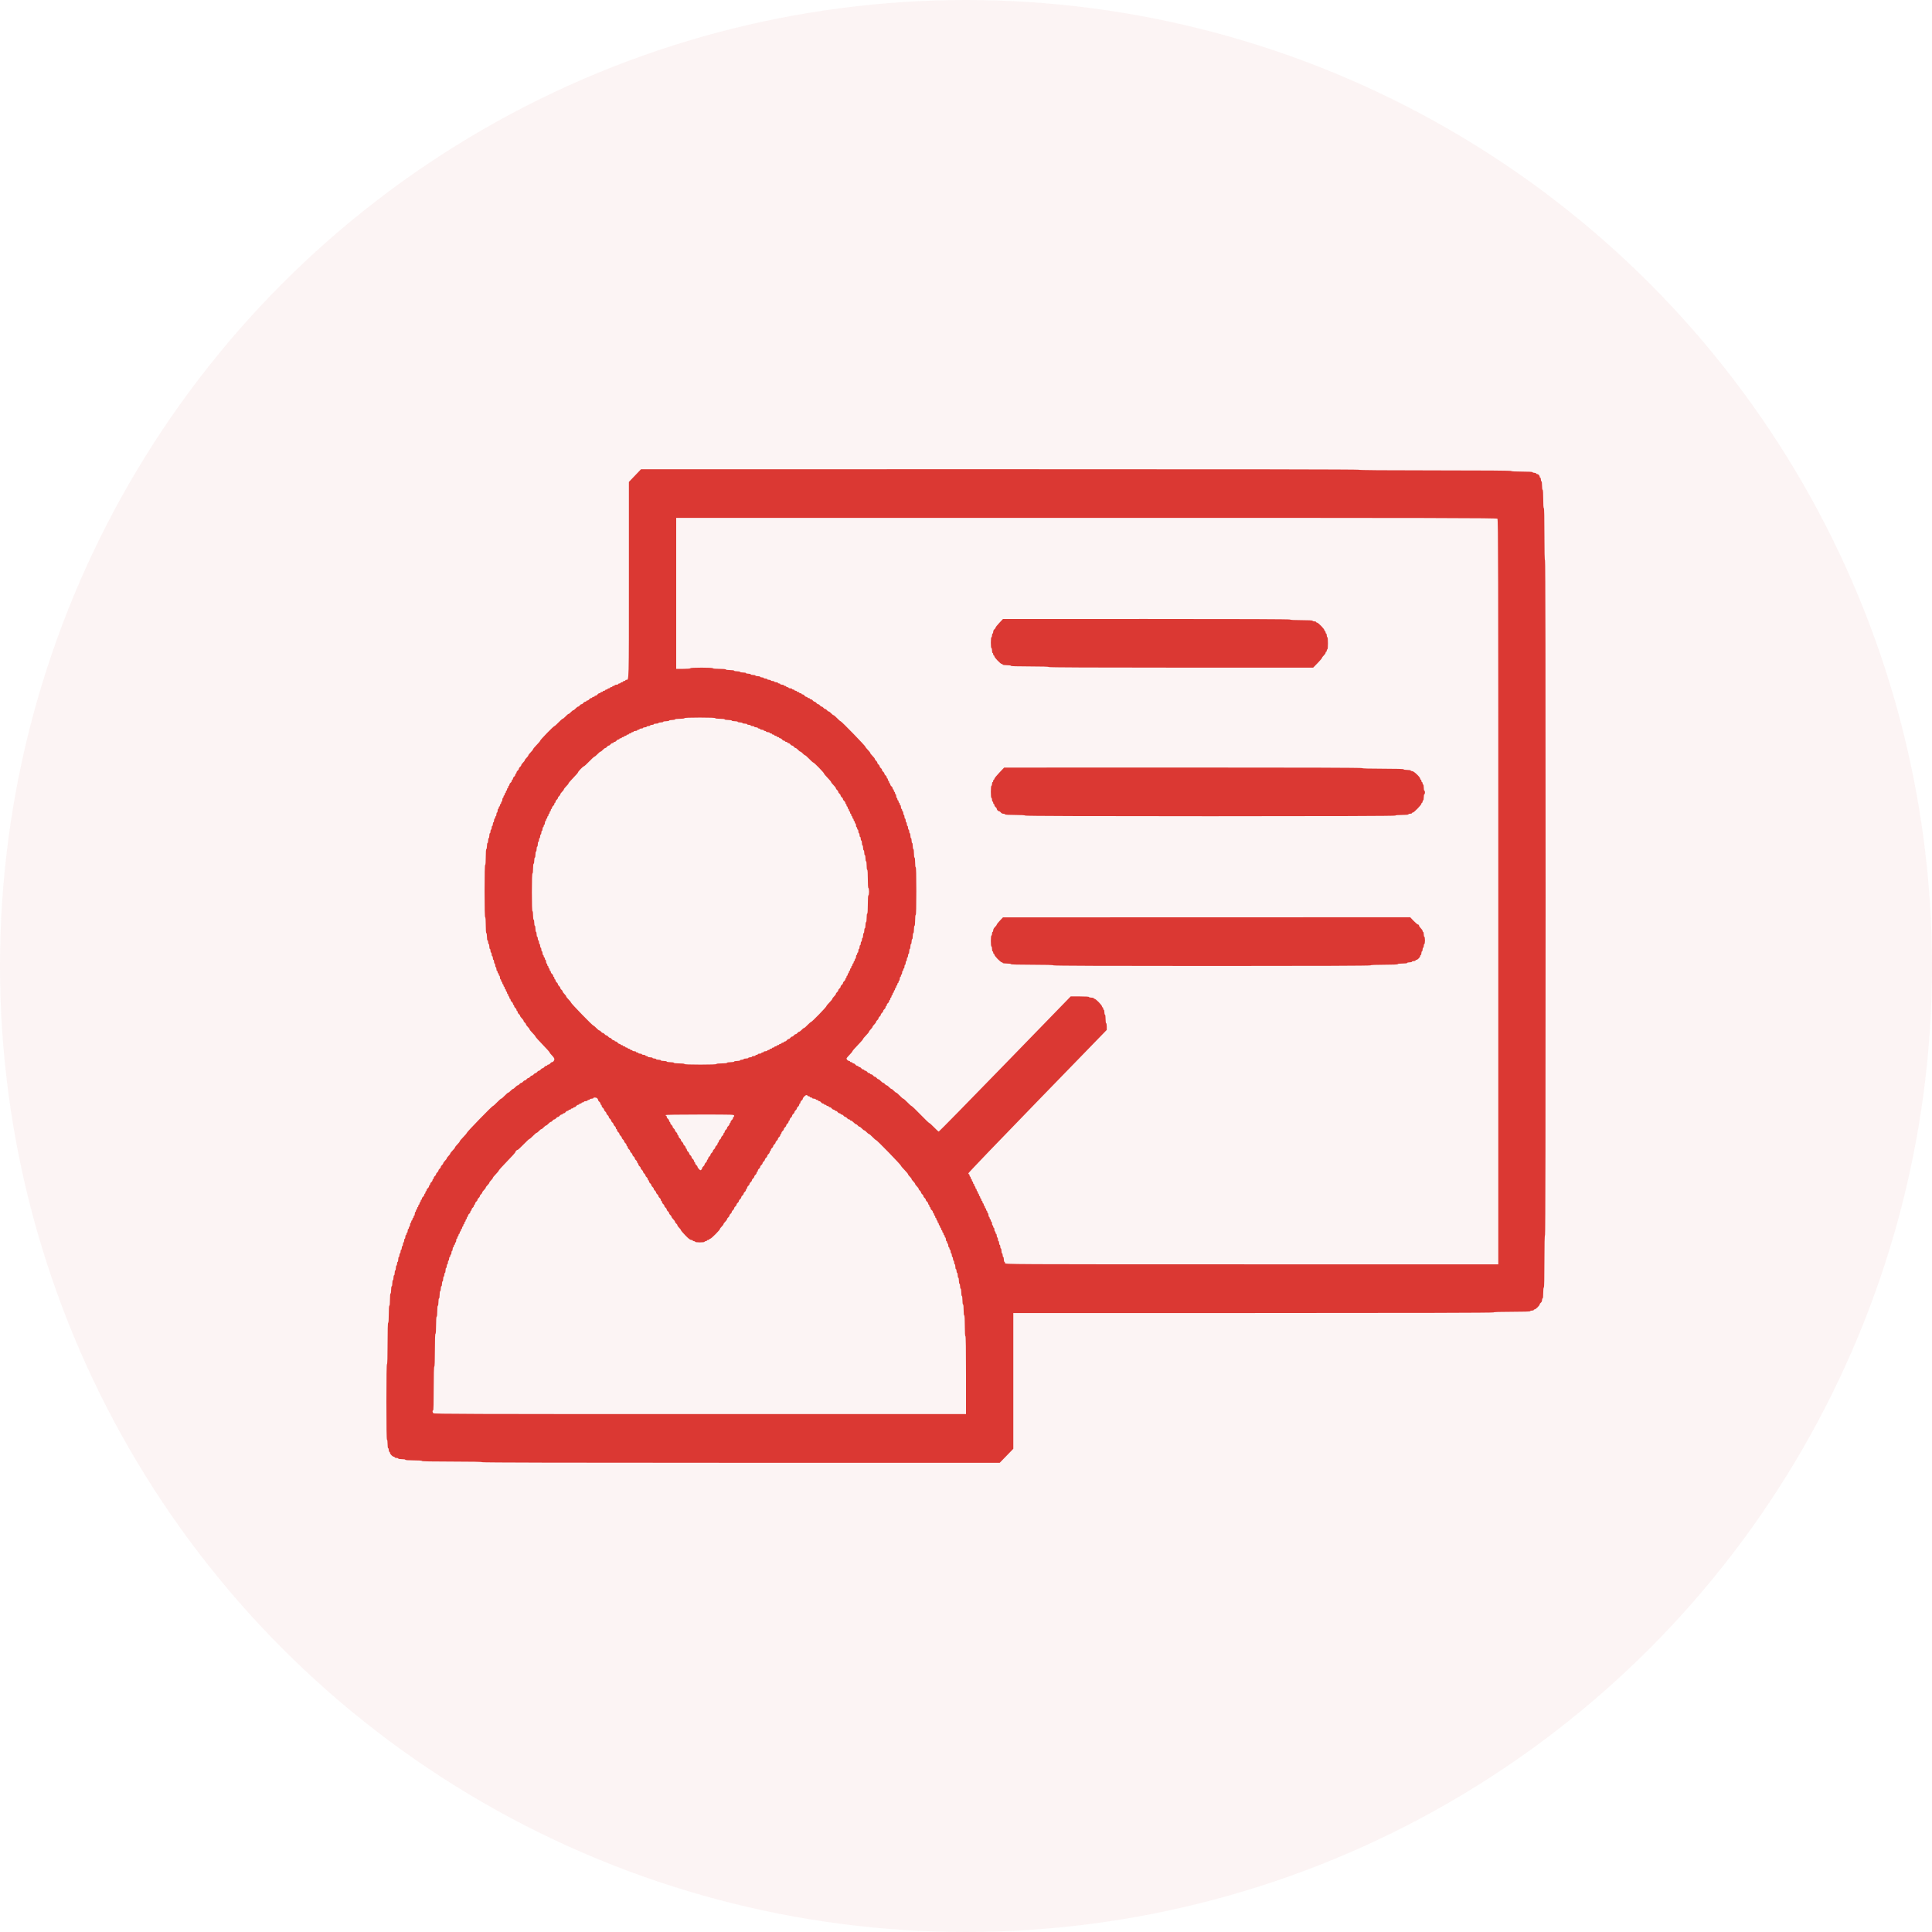
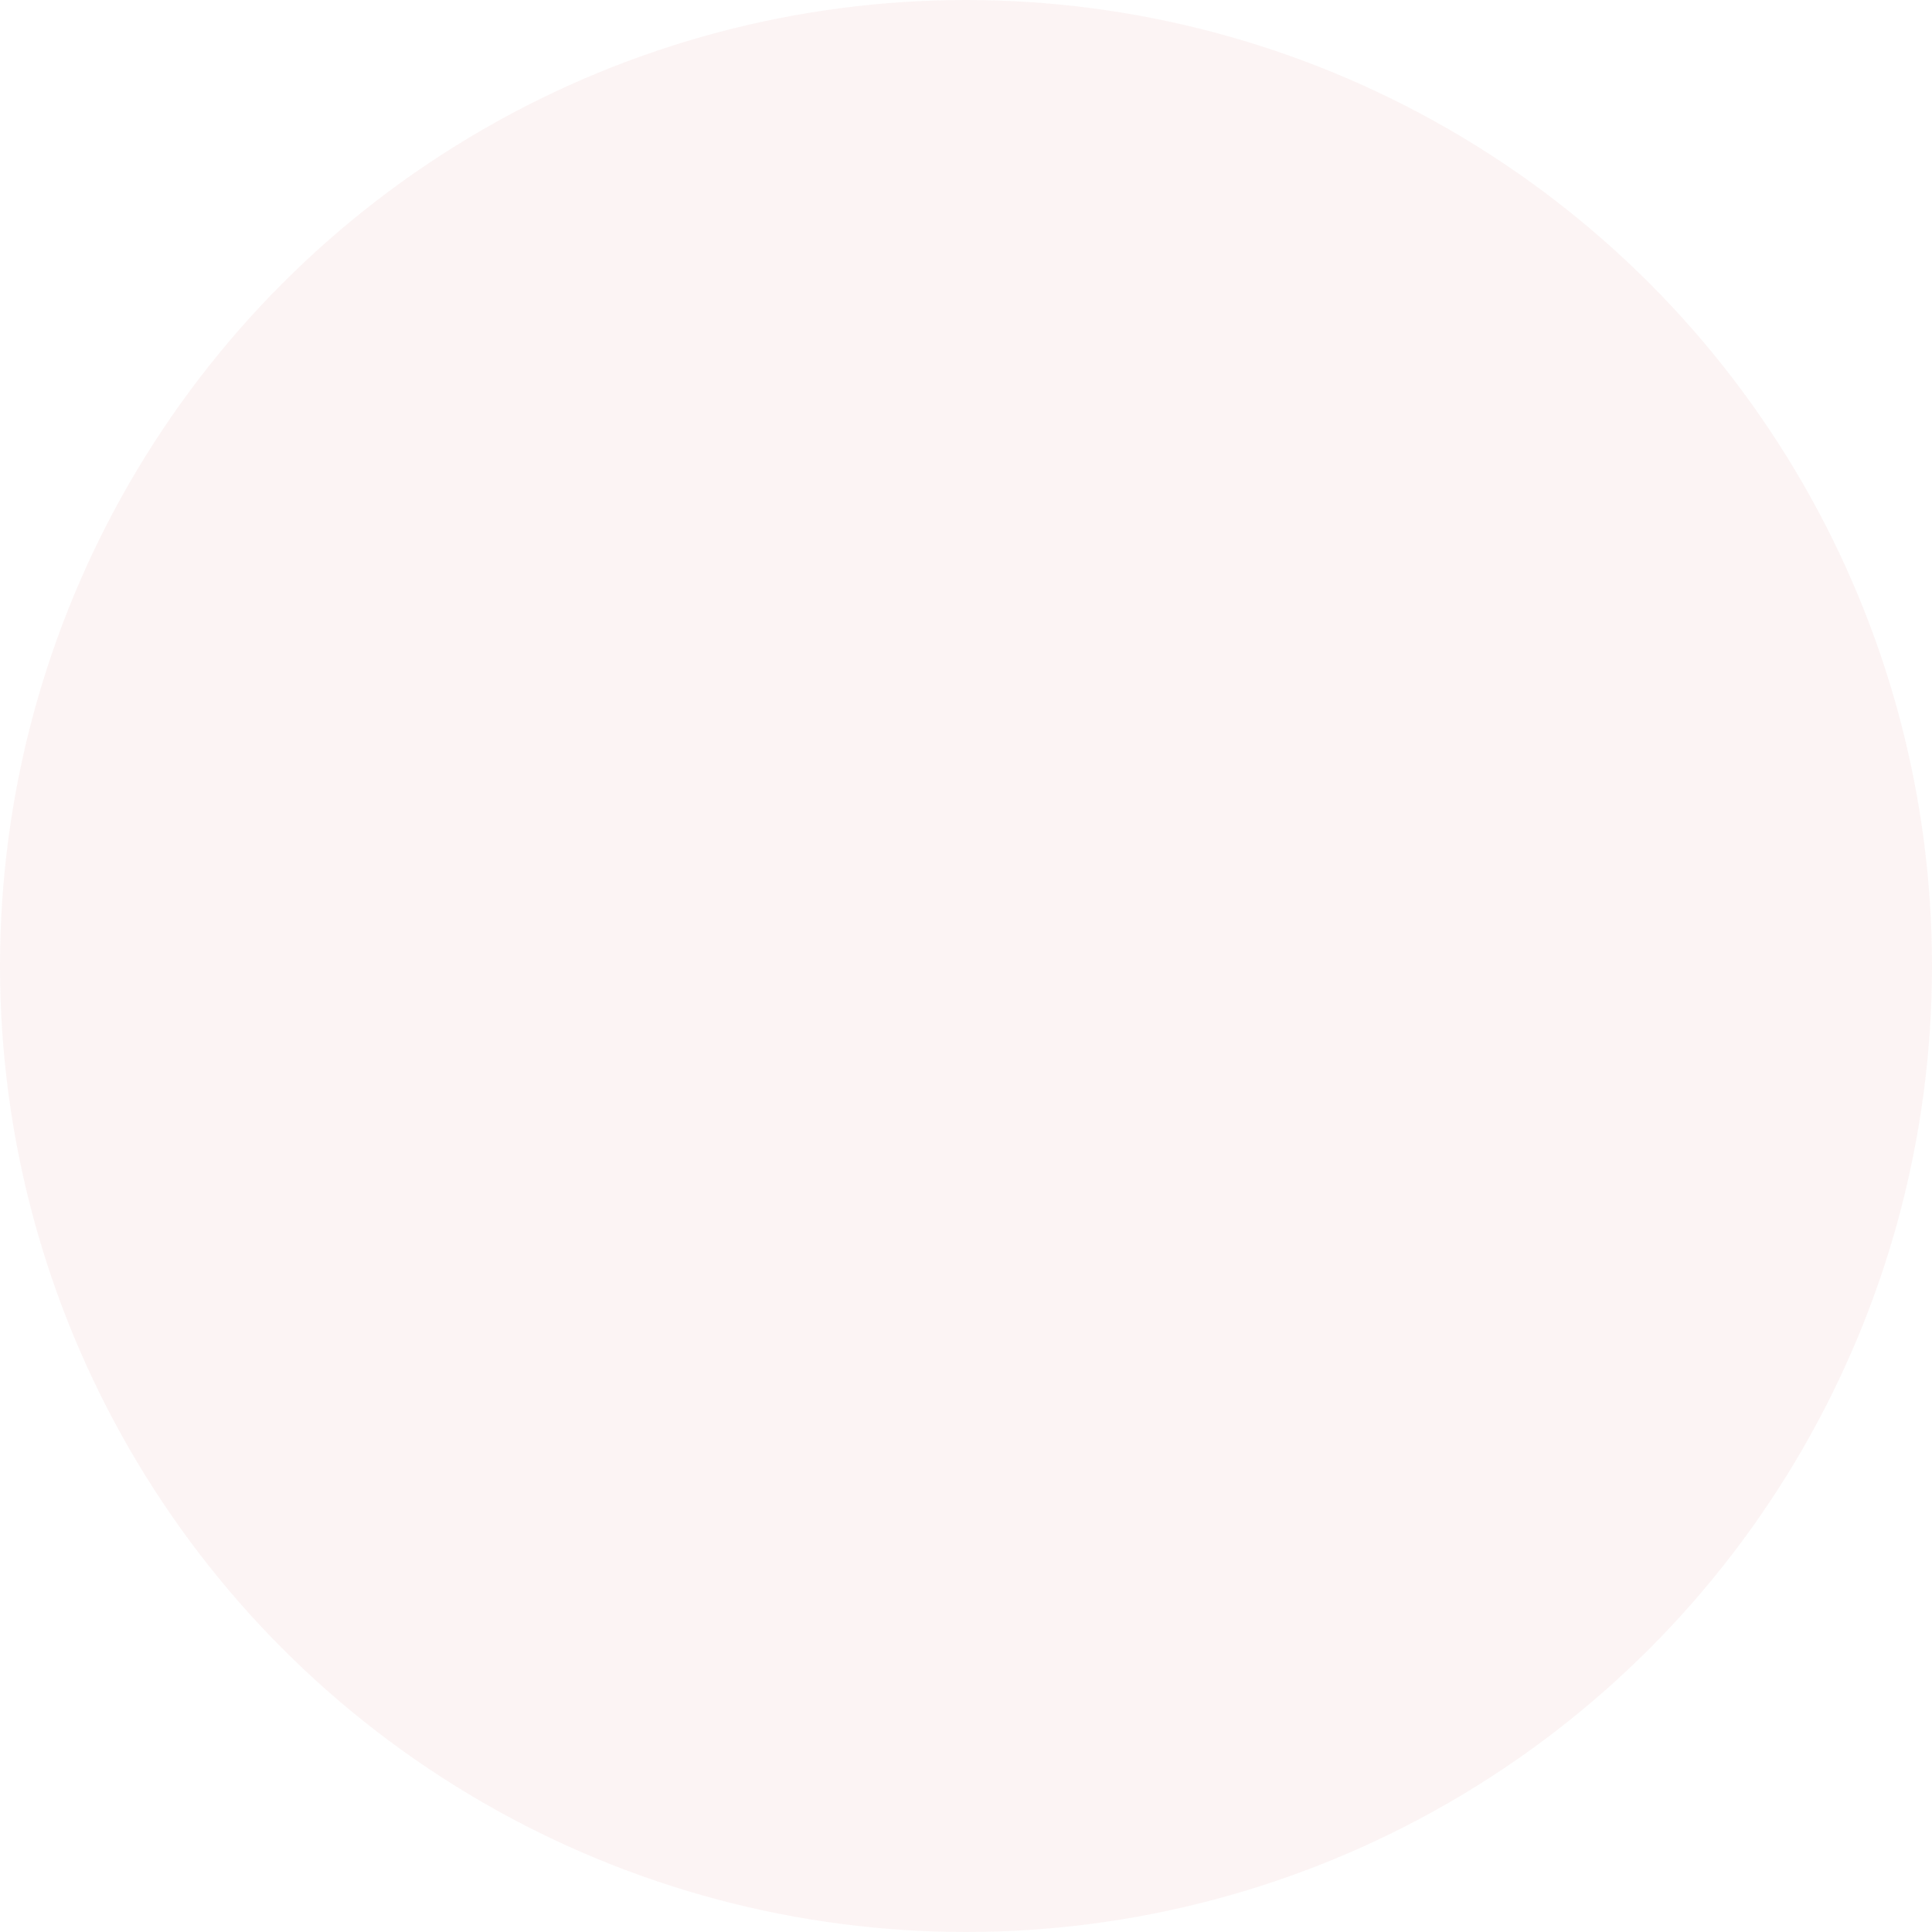
<svg xmlns="http://www.w3.org/2000/svg" width="70" height="70" viewBox="0 0 70 70" fill="none">
  <circle cx="35" cy="35" r="35" fill="#C41616" fill-opacity="0.05" />
-   <path fill-rule="evenodd" clip-rule="evenodd" d="M23.005 17.232L22.786 17.461V21.015C22.786 24.797 22.79 24.631 22.691 24.631C22.672 24.631 22.657 24.641 22.657 24.653C22.657 24.665 22.638 24.675 22.614 24.675C22.591 24.675 22.571 24.685 22.571 24.697C22.571 24.709 22.552 24.719 22.529 24.719C22.505 24.719 22.486 24.729 22.486 24.741C22.486 24.753 22.466 24.763 22.443 24.763C22.419 24.763 22.4 24.773 22.4 24.785C22.4 24.798 22.371 24.808 22.336 24.808C22.3 24.808 22.271 24.817 22.271 24.83C22.271 24.842 22.252 24.852 22.229 24.852C22.205 24.852 22.186 24.862 22.186 24.874C22.186 24.886 22.166 24.896 22.143 24.896C22.119 24.896 22.1 24.906 22.1 24.918C22.1 24.93 22.081 24.94 22.057 24.94C22.034 24.94 22.014 24.95 22.014 24.962C22.014 24.974 21.995 24.984 21.971 24.984C21.948 24.984 21.929 24.994 21.929 25.006C21.929 25.018 21.909 25.028 21.886 25.028C21.862 25.028 21.843 25.038 21.843 25.05C21.843 25.062 21.824 25.072 21.8 25.072C21.776 25.072 21.757 25.082 21.757 25.094C21.757 25.107 21.74 25.116 21.719 25.116C21.698 25.116 21.667 25.136 21.65 25.16C21.633 25.185 21.602 25.205 21.581 25.205C21.56 25.205 21.543 25.215 21.543 25.227C21.543 25.239 21.524 25.249 21.5 25.249C21.476 25.249 21.457 25.259 21.457 25.271C21.457 25.283 21.44 25.293 21.419 25.293C21.398 25.293 21.367 25.313 21.35 25.337C21.333 25.361 21.302 25.381 21.281 25.381C21.26 25.381 21.243 25.391 21.243 25.403C21.243 25.415 21.226 25.425 21.205 25.425C21.184 25.425 21.153 25.445 21.136 25.469C21.119 25.494 21.09 25.514 21.071 25.514C21.053 25.514 21.024 25.533 21.007 25.558C20.99 25.582 20.963 25.602 20.947 25.602C20.93 25.602 20.89 25.631 20.857 25.668C20.824 25.704 20.786 25.734 20.771 25.734C20.757 25.734 20.719 25.764 20.686 25.8C20.653 25.837 20.614 25.866 20.6 25.866C20.587 25.866 20.538 25.906 20.493 25.955C20.448 26.003 20.4 26.043 20.386 26.043C20.373 26.043 20.305 26.102 20.236 26.175C20.166 26.248 20.099 26.308 20.087 26.308C20.057 26.308 19.571 26.807 19.571 26.838C19.571 26.851 19.514 26.92 19.443 26.991C19.372 27.063 19.314 27.133 19.314 27.146C19.314 27.16 19.276 27.21 19.229 27.256C19.181 27.303 19.143 27.353 19.143 27.367C19.143 27.381 19.114 27.421 19.079 27.455C19.043 27.489 19.014 27.528 19.014 27.543C19.014 27.558 18.985 27.597 18.95 27.631C18.915 27.665 18.886 27.707 18.886 27.723C18.886 27.74 18.866 27.768 18.843 27.786C18.819 27.803 18.8 27.833 18.8 27.852C18.8 27.871 18.781 27.901 18.757 27.918C18.734 27.936 18.714 27.968 18.714 27.989C18.714 28.011 18.705 28.028 18.693 28.028C18.681 28.028 18.671 28.046 18.671 28.067C18.671 28.089 18.652 28.121 18.629 28.139C18.605 28.156 18.586 28.188 18.586 28.21C18.586 28.231 18.576 28.249 18.564 28.249C18.552 28.249 18.543 28.267 18.543 28.288C18.543 28.31 18.524 28.342 18.5 28.359C18.476 28.377 18.457 28.409 18.457 28.43C18.457 28.452 18.448 28.47 18.436 28.47C18.424 28.47 18.414 28.489 18.414 28.514C18.414 28.538 18.405 28.558 18.393 28.558C18.381 28.558 18.371 28.578 18.371 28.602C18.371 28.626 18.362 28.646 18.35 28.646C18.338 28.646 18.329 28.666 18.329 28.69C18.329 28.714 18.319 28.734 18.307 28.734C18.295 28.734 18.286 28.754 18.286 28.778C18.286 28.803 18.276 28.822 18.264 28.822C18.253 28.822 18.243 28.842 18.243 28.867C18.243 28.891 18.233 28.911 18.221 28.911C18.21 28.911 18.2 28.941 18.2 28.977C18.2 29.013 18.19 29.043 18.179 29.043C18.167 29.043 18.157 29.063 18.157 29.087C18.157 29.111 18.148 29.131 18.136 29.131C18.124 29.131 18.114 29.151 18.114 29.175C18.114 29.2 18.105 29.22 18.093 29.22C18.081 29.22 18.071 29.239 18.071 29.264C18.071 29.288 18.062 29.308 18.05 29.308C18.038 29.308 18.029 29.337 18.029 29.374C18.029 29.41 18.019 29.44 18.007 29.44C17.995 29.44 17.986 29.47 17.986 29.506C17.986 29.543 17.976 29.573 17.964 29.573C17.953 29.573 17.943 29.592 17.943 29.617C17.943 29.641 17.933 29.661 17.921 29.661C17.91 29.661 17.9 29.691 17.9 29.727C17.9 29.763 17.89 29.793 17.879 29.793C17.867 29.793 17.857 29.823 17.857 29.859C17.857 29.896 17.848 29.925 17.836 29.925C17.824 29.925 17.814 29.955 17.814 29.992C17.814 30.028 17.805 30.058 17.793 30.058C17.781 30.058 17.771 30.088 17.771 30.124C17.771 30.16 17.762 30.19 17.75 30.19C17.738 30.19 17.729 30.23 17.729 30.278C17.729 30.327 17.719 30.367 17.707 30.367C17.695 30.367 17.686 30.406 17.686 30.455C17.686 30.503 17.676 30.543 17.664 30.543C17.652 30.543 17.643 30.593 17.643 30.653C17.643 30.714 17.633 30.764 17.621 30.764C17.608 30.764 17.6 30.874 17.6 31.05C17.6 31.227 17.592 31.337 17.579 31.337C17.565 31.337 17.557 31.668 17.557 32.286C17.557 32.904 17.565 33.234 17.579 33.234C17.592 33.234 17.6 33.345 17.6 33.521C17.6 33.698 17.608 33.808 17.621 33.808C17.633 33.808 17.643 33.867 17.643 33.94C17.643 34.014 17.652 34.073 17.664 34.073C17.676 34.073 17.686 34.102 17.686 34.139C17.686 34.175 17.695 34.205 17.707 34.205C17.719 34.205 17.729 34.245 17.729 34.293C17.729 34.342 17.738 34.382 17.75 34.382C17.762 34.382 17.771 34.411 17.771 34.448C17.771 34.484 17.781 34.514 17.793 34.514C17.805 34.514 17.814 34.544 17.814 34.58C17.814 34.617 17.824 34.646 17.836 34.646C17.848 34.646 17.857 34.676 17.857 34.712C17.857 34.749 17.867 34.779 17.879 34.779C17.89 34.779 17.9 34.808 17.9 34.845C17.9 34.881 17.91 34.911 17.921 34.911C17.933 34.911 17.943 34.941 17.943 34.977C17.943 35.014 17.953 35.043 17.964 35.043C17.976 35.043 17.986 35.073 17.986 35.109C17.986 35.146 17.995 35.176 18.007 35.176C18.019 35.176 18.029 35.196 18.029 35.22C18.029 35.244 18.038 35.264 18.05 35.264C18.062 35.264 18.071 35.284 18.071 35.308C18.071 35.332 18.081 35.352 18.093 35.352C18.105 35.352 18.114 35.382 18.114 35.418C18.114 35.455 18.124 35.484 18.136 35.484C18.148 35.484 18.157 35.504 18.157 35.529C18.157 35.553 18.167 35.573 18.179 35.573C18.19 35.573 18.2 35.593 18.2 35.617C18.2 35.641 18.21 35.661 18.221 35.661C18.233 35.661 18.243 35.681 18.243 35.705C18.243 35.729 18.253 35.749 18.264 35.749C18.276 35.749 18.286 35.769 18.286 35.793C18.286 35.818 18.295 35.837 18.307 35.837C18.319 35.837 18.329 35.857 18.329 35.882C18.329 35.906 18.338 35.926 18.35 35.926C18.362 35.926 18.371 35.946 18.371 35.97C18.371 35.994 18.381 36.014 18.393 36.014C18.405 36.014 18.414 36.034 18.414 36.058C18.414 36.082 18.424 36.102 18.436 36.102C18.448 36.102 18.457 36.122 18.457 36.146C18.457 36.171 18.467 36.19 18.479 36.19C18.49 36.19 18.5 36.208 18.5 36.23C18.5 36.251 18.519 36.283 18.543 36.301C18.566 36.318 18.586 36.35 18.586 36.372C18.586 36.393 18.595 36.411 18.607 36.411C18.619 36.411 18.629 36.429 18.629 36.45C18.629 36.472 18.648 36.504 18.671 36.521C18.695 36.539 18.714 36.571 18.714 36.592C18.714 36.614 18.724 36.632 18.736 36.632C18.747 36.632 18.757 36.649 18.757 36.671C18.757 36.693 18.776 36.724 18.8 36.742C18.824 36.759 18.843 36.787 18.843 36.804C18.843 36.821 18.872 36.862 18.907 36.896C18.942 36.93 18.971 36.972 18.971 36.989C18.971 37.005 18.991 37.033 19.014 37.051C19.038 37.068 19.057 37.096 19.057 37.113C19.057 37.13 19.086 37.171 19.121 37.205C19.157 37.239 19.186 37.279 19.186 37.293C19.186 37.307 19.234 37.367 19.293 37.426C19.352 37.485 19.4 37.544 19.4 37.557C19.4 37.571 19.516 37.7 19.657 37.845C19.799 37.99 19.914 38.119 19.914 38.133C19.914 38.146 19.953 38.195 20 38.242C20.048 38.289 20.086 38.348 20.086 38.374C20.086 38.428 20.039 38.485 19.995 38.485C19.98 38.485 19.953 38.505 19.936 38.529C19.919 38.553 19.888 38.573 19.867 38.573C19.846 38.573 19.829 38.583 19.829 38.595C19.829 38.607 19.811 38.617 19.791 38.617C19.77 38.617 19.738 38.637 19.721 38.661C19.704 38.685 19.675 38.705 19.657 38.705C19.639 38.705 19.61 38.725 19.593 38.749C19.576 38.774 19.547 38.794 19.529 38.794C19.51 38.794 19.481 38.813 19.464 38.838C19.447 38.862 19.418 38.882 19.4 38.882C19.382 38.882 19.353 38.902 19.336 38.926C19.319 38.95 19.29 38.97 19.271 38.97C19.253 38.97 19.224 38.99 19.207 39.014C19.19 39.038 19.161 39.058 19.143 39.058C19.125 39.058 19.096 39.078 19.079 39.102C19.062 39.127 19.033 39.146 19.014 39.146C18.996 39.146 18.967 39.166 18.95 39.191C18.933 39.215 18.904 39.235 18.886 39.235C18.867 39.235 18.838 39.255 18.821 39.279C18.804 39.303 18.777 39.323 18.761 39.323C18.745 39.323 18.704 39.353 18.671 39.389C18.638 39.425 18.6 39.455 18.586 39.455C18.572 39.455 18.533 39.485 18.5 39.522C18.467 39.558 18.429 39.588 18.415 39.588C18.401 39.588 18.343 39.637 18.286 39.698C18.228 39.759 18.171 39.808 18.157 39.808C18.144 39.808 18.077 39.868 18.007 39.941C17.938 40.013 17.871 40.073 17.858 40.073C17.828 40.073 16.914 41.014 16.914 41.045C16.914 41.057 16.856 41.127 16.786 41.198C16.715 41.27 16.657 41.339 16.657 41.353C16.657 41.367 16.619 41.416 16.571 41.463C16.524 41.509 16.486 41.559 16.486 41.573C16.486 41.587 16.447 41.637 16.4 41.683C16.353 41.73 16.314 41.78 16.314 41.794C16.314 41.808 16.285 41.848 16.25 41.882C16.215 41.916 16.186 41.956 16.186 41.97C16.186 41.985 16.157 42.024 16.121 42.058C16.086 42.092 16.057 42.134 16.057 42.151C16.057 42.167 16.038 42.195 16.014 42.213C15.991 42.23 15.971 42.26 15.971 42.279C15.971 42.298 15.952 42.328 15.929 42.345C15.905 42.363 15.886 42.392 15.886 42.411C15.886 42.43 15.866 42.46 15.843 42.477C15.819 42.495 15.8 42.525 15.8 42.544C15.8 42.563 15.781 42.592 15.757 42.61C15.734 42.627 15.714 42.659 15.714 42.681C15.714 42.703 15.705 42.72 15.693 42.72C15.681 42.72 15.671 42.738 15.671 42.759C15.671 42.781 15.652 42.813 15.629 42.83C15.605 42.848 15.586 42.88 15.586 42.901C15.586 42.923 15.576 42.941 15.564 42.941C15.553 42.941 15.543 42.958 15.543 42.98C15.543 43.002 15.524 43.033 15.5 43.051C15.476 43.069 15.457 43.1 15.457 43.122C15.457 43.144 15.447 43.161 15.436 43.161C15.424 43.161 15.414 43.181 15.414 43.205C15.414 43.23 15.405 43.25 15.393 43.25C15.381 43.25 15.371 43.267 15.371 43.289C15.371 43.31 15.352 43.342 15.329 43.36C15.305 43.377 15.286 43.409 15.286 43.431C15.286 43.453 15.276 43.47 15.264 43.47C15.252 43.47 15.243 43.49 15.243 43.514C15.243 43.538 15.233 43.558 15.221 43.558C15.21 43.558 15.2 43.578 15.2 43.602C15.2 43.627 15.19 43.647 15.179 43.647C15.167 43.647 15.157 43.666 15.157 43.691C15.157 43.715 15.148 43.735 15.136 43.735C15.124 43.735 15.114 43.755 15.114 43.779C15.114 43.803 15.105 43.823 15.093 43.823C15.081 43.823 15.071 43.843 15.071 43.867C15.071 43.892 15.062 43.911 15.05 43.911C15.038 43.911 15.029 43.941 15.029 43.977C15.029 44.014 15.019 44.044 15.007 44.044C14.995 44.044 14.986 44.064 14.986 44.088C14.986 44.112 14.976 44.132 14.964 44.132C14.953 44.132 14.943 44.152 14.943 44.176C14.943 44.2 14.933 44.22 14.921 44.22C14.91 44.22 14.9 44.24 14.9 44.264C14.9 44.289 14.89 44.308 14.879 44.308C14.867 44.308 14.857 44.338 14.857 44.375C14.857 44.411 14.848 44.441 14.836 44.441C14.824 44.441 14.814 44.461 14.814 44.485C14.814 44.509 14.805 44.529 14.793 44.529C14.781 44.529 14.771 44.559 14.771 44.595C14.771 44.632 14.762 44.661 14.75 44.661C14.738 44.661 14.729 44.681 14.729 44.706C14.729 44.73 14.719 44.75 14.707 44.75C14.695 44.75 14.686 44.779 14.686 44.816C14.686 44.852 14.676 44.882 14.664 44.882C14.652 44.882 14.643 44.912 14.643 44.948C14.643 44.985 14.633 45.014 14.621 45.014C14.61 45.014 14.6 45.044 14.6 45.081C14.6 45.117 14.59 45.147 14.579 45.147C14.567 45.147 14.557 45.176 14.557 45.213C14.557 45.249 14.547 45.279 14.536 45.279C14.524 45.279 14.514 45.309 14.514 45.345C14.514 45.382 14.505 45.411 14.493 45.411C14.481 45.411 14.471 45.441 14.471 45.478C14.471 45.514 14.462 45.544 14.45 45.544C14.438 45.544 14.429 45.584 14.429 45.632C14.429 45.681 14.419 45.72 14.407 45.72C14.395 45.72 14.386 45.75 14.386 45.786C14.386 45.823 14.376 45.853 14.364 45.853C14.352 45.853 14.343 45.892 14.343 45.941C14.343 45.989 14.333 46.029 14.321 46.029C14.31 46.029 14.3 46.069 14.3 46.117C14.3 46.166 14.29 46.206 14.279 46.206C14.267 46.206 14.257 46.245 14.257 46.294C14.257 46.342 14.248 46.382 14.236 46.382C14.224 46.382 14.214 46.432 14.214 46.492C14.214 46.553 14.205 46.603 14.193 46.603C14.181 46.603 14.171 46.661 14.171 46.735C14.171 46.809 14.162 46.867 14.15 46.867C14.137 46.867 14.129 46.956 14.129 47.088C14.129 47.22 14.12 47.309 14.107 47.309C14.094 47.309 14.086 47.426 14.086 47.617C14.086 47.809 14.078 47.926 14.064 47.926C14.05 47.926 14.043 48.191 14.043 48.676C14.043 49.162 14.035 49.426 14.021 49.426C14.007 49.426 14 49.897 14 50.794C14 51.691 14.007 52.162 14.021 52.162C14.034 52.162 14.043 52.228 14.043 52.316C14.043 52.404 14.052 52.471 14.064 52.471C14.076 52.471 14.086 52.5 14.086 52.537C14.086 52.573 14.095 52.603 14.107 52.603C14.119 52.603 14.129 52.618 14.129 52.637C14.129 52.681 14.224 52.779 14.267 52.779C14.285 52.779 14.3 52.789 14.3 52.801C14.3 52.814 14.329 52.824 14.364 52.824C14.4 52.824 14.429 52.833 14.429 52.846C14.429 52.858 14.486 52.868 14.557 52.868C14.629 52.868 14.686 52.877 14.686 52.89C14.686 52.903 14.8 52.912 14.986 52.912C15.171 52.912 15.286 52.92 15.286 52.934C15.286 52.948 15.664 52.956 16.379 52.956C17.093 52.956 17.471 52.964 17.471 52.978C17.471 52.993 20.611 53 26.847 53H36.222L36.468 52.747L36.714 52.493V50.033V47.573H45.414C51.2 47.573 54.114 47.566 54.114 47.551C54.114 47.537 54.35 47.529 54.779 47.529C55.207 47.529 55.443 47.521 55.443 47.507C55.443 47.495 55.472 47.485 55.507 47.485C55.542 47.485 55.571 47.475 55.571 47.463C55.571 47.451 55.586 47.441 55.604 47.441C55.644 47.441 55.786 47.299 55.786 47.259C55.786 47.243 55.805 47.216 55.829 47.198C55.854 47.18 55.871 47.141 55.871 47.105C55.871 47.071 55.881 47.044 55.893 47.044C55.906 47.044 55.914 46.963 55.914 46.845C55.914 46.728 55.923 46.647 55.936 46.647C55.95 46.647 55.957 46.316 55.957 45.698C55.957 45.081 55.965 44.75 55.979 44.75C55.993 44.75 56 40.661 56 32.529C56 24.396 55.993 20.307 55.979 20.307C55.965 20.307 55.957 19.977 55.957 19.359C55.957 18.741 55.95 18.41 55.936 18.41C55.922 18.41 55.914 18.285 55.914 18.079C55.914 17.873 55.906 17.748 55.893 17.748C55.881 17.748 55.871 17.682 55.871 17.594C55.871 17.506 55.862 17.44 55.85 17.44C55.838 17.44 55.829 17.41 55.829 17.373C55.829 17.337 55.819 17.307 55.807 17.307C55.795 17.307 55.786 17.292 55.786 17.273C55.786 17.228 55.734 17.175 55.691 17.175C55.672 17.175 55.657 17.165 55.657 17.153C55.657 17.141 55.628 17.131 55.593 17.131C55.557 17.131 55.529 17.121 55.529 17.109C55.529 17.095 55.386 17.087 55.143 17.087C54.9 17.087 54.757 17.078 54.757 17.065C54.757 17.05 53.821 17.043 51.993 17.043C50.164 17.043 49.229 17.035 49.229 17.02C49.229 17.006 44.882 16.999 36.227 17L23.225 17.002L23.005 17.232ZM54.255 18.795C54.282 18.822 54.286 20.654 54.286 32.317V45.809H45.35C36.429 45.809 36.414 45.808 36.414 45.764C36.414 45.74 36.405 45.72 36.393 45.72C36.381 45.72 36.371 45.681 36.371 45.632C36.371 45.584 36.362 45.544 36.35 45.544C36.338 45.544 36.329 45.514 36.329 45.478C36.329 45.441 36.319 45.411 36.307 45.411C36.295 45.411 36.286 45.372 36.286 45.323C36.286 45.275 36.276 45.235 36.264 45.235C36.252 45.235 36.243 45.205 36.243 45.169C36.243 45.132 36.233 45.103 36.221 45.103C36.21 45.103 36.2 45.073 36.2 45.036C36.2 45 36.19 44.97 36.179 44.97C36.167 44.97 36.157 44.94 36.157 44.904C36.157 44.868 36.148 44.838 36.136 44.838C36.124 44.838 36.114 44.808 36.114 44.772C36.114 44.735 36.105 44.706 36.093 44.706C36.081 44.706 36.071 44.686 36.071 44.661C36.071 44.637 36.062 44.617 36.05 44.617C36.038 44.617 36.029 44.587 36.029 44.551C36.029 44.515 36.019 44.485 36.007 44.485C35.995 44.485 35.986 44.465 35.986 44.441C35.986 44.416 35.976 44.397 35.964 44.397C35.953 44.397 35.943 44.367 35.943 44.331C35.943 44.294 35.933 44.264 35.921 44.264C35.91 44.264 35.9 44.245 35.9 44.22C35.9 44.196 35.89 44.176 35.879 44.176C35.867 44.176 35.857 44.156 35.857 44.132C35.857 44.108 35.847 44.088 35.836 44.088C35.824 44.088 35.814 44.058 35.814 44.022C35.814 43.985 35.805 43.956 35.793 43.956C35.781 43.956 35.771 43.936 35.771 43.911C35.771 43.887 35.762 43.867 35.75 43.867C35.738 43.867 35.729 43.847 35.729 43.823C35.729 43.799 35.719 43.779 35.707 43.779C35.695 43.779 35.686 43.759 35.686 43.735C35.686 43.711 35.676 43.691 35.664 43.691C35.653 43.691 35.643 43.671 35.643 43.647C35.643 43.622 35.633 43.602 35.621 43.602C35.61 43.602 35.6 43.583 35.6 43.558C35.6 43.534 35.59 43.514 35.579 43.514C35.567 43.514 35.557 43.494 35.557 43.47C35.557 43.446 35.547 43.426 35.536 43.426C35.524 43.426 35.514 43.406 35.514 43.382C35.514 43.358 35.505 43.338 35.493 43.338C35.481 43.338 35.471 43.318 35.471 43.294C35.471 43.269 35.462 43.25 35.45 43.25C35.438 43.25 35.429 43.23 35.429 43.205C35.429 43.181 35.419 43.161 35.407 43.161C35.395 43.161 35.386 43.142 35.386 43.117C35.386 43.093 35.376 43.073 35.364 43.073C35.352 43.073 35.343 43.053 35.343 43.029C35.343 43.005 35.333 42.985 35.321 42.985C35.31 42.985 35.3 42.965 35.3 42.941C35.3 42.916 35.29 42.897 35.279 42.897C35.267 42.897 35.257 42.877 35.257 42.852C35.257 42.828 35.248 42.808 35.236 42.808C35.224 42.808 35.214 42.788 35.214 42.764C35.214 42.74 35.205 42.72 35.193 42.72C35.181 42.72 35.171 42.7 35.171 42.676C35.171 42.652 35.162 42.632 35.15 42.632C35.138 42.632 35.129 42.612 35.129 42.588C35.129 42.563 35.119 42.544 35.107 42.544C35.095 42.544 35.086 42.529 35.086 42.511C35.086 42.492 36.214 41.316 37.593 39.897L40.1 37.316V37.194C40.1 37.127 40.09 37.073 40.079 37.073C40.066 37.073 40.057 37.007 40.057 36.918C40.057 36.83 40.048 36.764 40.036 36.764C40.024 36.764 40.014 36.724 40.014 36.676C40.014 36.627 40.005 36.587 39.993 36.587C39.981 36.587 39.971 36.568 39.971 36.543C39.971 36.519 39.962 36.499 39.95 36.499C39.938 36.499 39.929 36.484 39.929 36.466C39.929 36.447 39.876 36.378 39.811 36.311C39.747 36.245 39.679 36.19 39.661 36.19C39.643 36.19 39.629 36.181 39.629 36.168C39.629 36.156 39.59 36.146 39.543 36.146C39.496 36.146 39.457 36.136 39.457 36.124C39.457 36.111 39.332 36.102 39.125 36.102H38.793L36.414 38.551C35.106 39.898 34.026 40.999 34.013 40.999C34.001 40.999 33.924 40.93 33.843 40.845C33.761 40.76 33.685 40.691 33.672 40.691C33.659 40.691 33.514 40.552 33.35 40.382C33.186 40.212 33.041 40.073 33.028 40.073C33.015 40.073 32.948 40.013 32.879 39.941C32.809 39.868 32.742 39.808 32.728 39.808C32.715 39.808 32.657 39.759 32.6 39.698C32.543 39.637 32.484 39.588 32.471 39.588C32.457 39.588 32.419 39.558 32.386 39.522C32.353 39.485 32.314 39.455 32.3 39.455C32.286 39.455 32.247 39.425 32.214 39.389C32.181 39.353 32.141 39.323 32.125 39.323C32.108 39.323 32.081 39.303 32.064 39.279C32.047 39.255 32.02 39.235 32.004 39.235C31.988 39.235 31.947 39.205 31.914 39.169C31.881 39.132 31.841 39.102 31.825 39.102C31.808 39.102 31.781 39.083 31.764 39.058C31.747 39.034 31.718 39.014 31.7 39.014C31.682 39.014 31.653 38.994 31.636 38.97C31.619 38.946 31.588 38.926 31.567 38.926C31.546 38.926 31.529 38.916 31.529 38.904C31.529 38.892 31.511 38.882 31.49 38.882C31.47 38.882 31.438 38.862 31.421 38.838C31.404 38.813 31.373 38.794 31.352 38.794C31.331 38.794 31.314 38.784 31.314 38.771C31.314 38.759 31.297 38.749 31.276 38.749C31.255 38.749 31.224 38.73 31.207 38.705C31.19 38.681 31.159 38.661 31.138 38.661C31.117 38.661 31.1 38.651 31.1 38.639C31.1 38.627 31.083 38.617 31.062 38.617C31.041 38.617 31.01 38.597 30.993 38.573C30.976 38.549 30.945 38.529 30.924 38.529C30.903 38.529 30.886 38.519 30.886 38.507C30.886 38.495 30.866 38.485 30.843 38.485C30.819 38.485 30.8 38.475 30.8 38.463C30.8 38.45 30.785 38.441 30.766 38.441C30.727 38.441 30.671 38.389 30.671 38.352C30.671 38.339 30.72 38.279 30.779 38.22C30.837 38.161 30.886 38.102 30.886 38.088C30.886 38.075 30.973 37.975 31.079 37.867C31.185 37.759 31.271 37.659 31.271 37.646C31.271 37.632 31.32 37.573 31.379 37.514C31.438 37.455 31.486 37.395 31.486 37.381C31.486 37.367 31.515 37.327 31.55 37.293C31.585 37.259 31.614 37.22 31.614 37.205C31.614 37.191 31.643 37.151 31.679 37.117C31.714 37.083 31.743 37.041 31.743 37.025C31.743 37.008 31.762 36.98 31.786 36.962C31.809 36.945 31.829 36.915 31.829 36.896C31.829 36.877 31.848 36.848 31.871 36.83C31.895 36.813 31.914 36.783 31.914 36.764C31.914 36.745 31.934 36.715 31.957 36.698C31.981 36.68 32 36.651 32 36.632C32 36.613 32.019 36.583 32.043 36.565C32.066 36.548 32.086 36.516 32.086 36.494C32.086 36.473 32.095 36.455 32.107 36.455C32.119 36.455 32.129 36.438 32.129 36.416C32.129 36.394 32.148 36.362 32.171 36.345C32.195 36.327 32.214 36.295 32.214 36.274C32.214 36.252 32.224 36.234 32.236 36.234C32.248 36.234 32.257 36.215 32.257 36.19C32.257 36.166 32.267 36.146 32.279 36.146C32.29 36.146 32.3 36.126 32.3 36.102C32.3 36.078 32.31 36.058 32.321 36.058C32.333 36.058 32.343 36.038 32.343 36.014C32.343 35.99 32.352 35.97 32.364 35.97C32.376 35.97 32.386 35.95 32.386 35.926C32.386 35.901 32.395 35.882 32.407 35.882C32.419 35.882 32.429 35.862 32.429 35.837C32.429 35.813 32.438 35.793 32.45 35.793C32.462 35.793 32.471 35.773 32.471 35.749C32.471 35.725 32.481 35.705 32.493 35.705C32.505 35.705 32.514 35.685 32.514 35.661C32.514 35.637 32.524 35.617 32.536 35.617C32.547 35.617 32.557 35.597 32.557 35.573C32.557 35.548 32.567 35.529 32.579 35.529C32.59 35.529 32.6 35.499 32.6 35.462C32.6 35.426 32.61 35.396 32.621 35.396C32.633 35.396 32.643 35.376 32.643 35.352C32.643 35.328 32.653 35.308 32.664 35.308C32.676 35.308 32.686 35.278 32.686 35.242C32.686 35.206 32.695 35.176 32.707 35.176C32.719 35.176 32.729 35.156 32.729 35.132C32.729 35.107 32.738 35.087 32.75 35.087C32.762 35.087 32.771 35.058 32.771 35.021C32.771 34.985 32.781 34.955 32.793 34.955C32.805 34.955 32.814 34.925 32.814 34.889C32.814 34.852 32.824 34.823 32.836 34.823C32.847 34.823 32.857 34.793 32.857 34.757C32.857 34.72 32.867 34.69 32.879 34.69C32.89 34.69 32.9 34.661 32.9 34.624C32.9 34.588 32.91 34.558 32.921 34.558C32.933 34.558 32.943 34.518 32.943 34.47C32.943 34.421 32.953 34.382 32.964 34.382C32.976 34.382 32.986 34.342 32.986 34.293C32.986 34.245 32.995 34.205 33.007 34.205C33.019 34.205 33.029 34.165 33.029 34.117C33.029 34.068 33.038 34.029 33.05 34.029C33.062 34.029 33.071 33.979 33.071 33.918C33.071 33.858 33.081 33.808 33.093 33.808C33.105 33.808 33.114 33.749 33.114 33.676C33.114 33.602 33.124 33.543 33.136 33.543C33.148 33.543 33.157 33.462 33.157 33.345C33.157 33.227 33.166 33.146 33.179 33.146C33.193 33.146 33.2 32.845 33.2 32.286C33.2 31.727 33.193 31.425 33.179 31.425C33.166 31.425 33.157 31.352 33.157 31.249C33.157 31.146 33.148 31.073 33.136 31.073C33.123 31.073 33.114 31.006 33.114 30.918C33.114 30.83 33.105 30.764 33.093 30.764C33.081 30.764 33.071 30.714 33.071 30.653C33.071 30.593 33.062 30.543 33.05 30.543C33.038 30.543 33.029 30.503 33.029 30.455C33.029 30.406 33.019 30.367 33.007 30.367C32.995 30.367 32.986 30.327 32.986 30.278C32.986 30.23 32.976 30.19 32.964 30.19C32.953 30.19 32.943 30.16 32.943 30.124C32.943 30.088 32.933 30.058 32.921 30.058C32.91 30.058 32.9 30.028 32.9 29.992C32.9 29.955 32.89 29.925 32.879 29.925C32.867 29.925 32.857 29.896 32.857 29.859C32.857 29.823 32.847 29.793 32.836 29.793C32.824 29.793 32.814 29.763 32.814 29.727C32.814 29.691 32.805 29.661 32.793 29.661C32.781 29.661 32.771 29.631 32.771 29.595C32.771 29.558 32.762 29.528 32.75 29.528C32.738 29.528 32.729 29.499 32.729 29.462C32.729 29.426 32.719 29.396 32.707 29.396C32.695 29.396 32.686 29.376 32.686 29.352C32.686 29.328 32.676 29.308 32.664 29.308C32.653 29.308 32.643 29.278 32.643 29.242C32.643 29.205 32.633 29.175 32.621 29.175C32.61 29.175 32.6 29.155 32.6 29.131C32.6 29.107 32.59 29.087 32.579 29.087C32.567 29.087 32.557 29.067 32.557 29.043C32.557 29.019 32.547 28.999 32.536 28.999C32.524 28.999 32.514 28.979 32.514 28.955C32.514 28.93 32.505 28.911 32.493 28.911C32.481 28.911 32.471 28.881 32.471 28.845C32.471 28.808 32.462 28.778 32.45 28.778C32.438 28.778 32.429 28.759 32.429 28.734C32.429 28.71 32.419 28.69 32.407 28.69C32.395 28.69 32.386 28.67 32.386 28.646C32.386 28.622 32.376 28.602 32.364 28.602C32.352 28.602 32.343 28.584 32.343 28.563C32.343 28.541 32.324 28.509 32.3 28.491C32.276 28.474 32.257 28.442 32.257 28.421C32.257 28.399 32.248 28.381 32.236 28.381C32.224 28.381 32.214 28.361 32.214 28.337C32.214 28.313 32.205 28.293 32.193 28.293C32.181 28.293 32.171 28.273 32.171 28.249C32.171 28.225 32.162 28.205 32.15 28.205C32.138 28.205 32.129 28.187 32.129 28.166C32.129 28.144 32.109 28.112 32.086 28.095C32.062 28.077 32.043 28.047 32.043 28.028C32.043 28.009 32.024 27.98 32 27.962C31.976 27.945 31.957 27.915 31.957 27.896C31.957 27.877 31.938 27.847 31.914 27.83C31.891 27.812 31.871 27.782 31.871 27.764C31.871 27.745 31.852 27.715 31.829 27.697C31.805 27.68 31.786 27.65 31.786 27.631C31.786 27.612 31.766 27.582 31.743 27.565C31.719 27.547 31.7 27.52 31.7 27.503C31.7 27.487 31.661 27.435 31.614 27.389C31.567 27.342 31.529 27.292 31.529 27.278C31.529 27.264 31.49 27.215 31.443 27.168C31.396 27.121 31.357 27.072 31.357 27.059C31.357 27.028 30.486 26.131 30.456 26.131C30.443 26.131 30.386 26.081 30.329 26.021C30.271 25.96 30.213 25.911 30.199 25.911C30.186 25.911 30.147 25.881 30.114 25.844C30.081 25.808 30.041 25.778 30.025 25.778C30.009 25.778 29.981 25.758 29.964 25.734C29.947 25.71 29.918 25.69 29.9 25.69C29.882 25.69 29.853 25.67 29.836 25.646C29.819 25.622 29.79 25.602 29.771 25.602C29.753 25.602 29.724 25.582 29.707 25.558C29.69 25.533 29.661 25.514 29.643 25.514C29.625 25.514 29.596 25.494 29.579 25.469C29.562 25.445 29.533 25.425 29.514 25.425C29.496 25.425 29.467 25.405 29.45 25.381C29.433 25.357 29.402 25.337 29.381 25.337C29.36 25.337 29.343 25.327 29.343 25.315C29.343 25.303 29.324 25.293 29.3 25.293C29.276 25.293 29.257 25.283 29.257 25.271C29.257 25.259 29.24 25.249 29.219 25.249C29.198 25.249 29.167 25.229 29.15 25.205C29.133 25.18 29.102 25.16 29.081 25.16C29.06 25.16 29.043 25.151 29.043 25.139C29.043 25.126 29.024 25.116 29 25.116C28.976 25.116 28.957 25.107 28.957 25.094C28.957 25.082 28.938 25.072 28.914 25.072C28.891 25.072 28.871 25.062 28.871 25.05C28.871 25.038 28.852 25.028 28.829 25.028C28.805 25.028 28.786 25.018 28.786 25.006C28.786 24.994 28.766 24.984 28.743 24.984C28.719 24.984 28.7 24.974 28.7 24.962C28.7 24.95 28.671 24.94 28.636 24.94C28.6 24.94 28.571 24.93 28.571 24.918C28.571 24.906 28.552 24.896 28.529 24.896C28.505 24.896 28.486 24.886 28.486 24.874C28.486 24.862 28.466 24.852 28.443 24.852C28.419 24.852 28.4 24.842 28.4 24.83C28.4 24.817 28.371 24.808 28.336 24.808C28.3 24.808 28.271 24.798 28.271 24.785C28.271 24.773 28.252 24.763 28.229 24.763C28.205 24.763 28.186 24.753 28.186 24.741C28.186 24.729 28.157 24.719 28.121 24.719C28.086 24.719 28.057 24.709 28.057 24.697C28.057 24.685 28.028 24.675 27.993 24.675C27.957 24.675 27.929 24.665 27.929 24.653C27.929 24.641 27.9 24.631 27.864 24.631C27.829 24.631 27.8 24.621 27.8 24.609C27.8 24.597 27.771 24.587 27.736 24.587C27.7 24.587 27.671 24.577 27.671 24.565C27.671 24.553 27.642 24.543 27.607 24.543C27.572 24.543 27.543 24.533 27.543 24.521C27.543 24.509 27.504 24.499 27.457 24.499C27.41 24.499 27.371 24.489 27.371 24.477C27.371 24.465 27.333 24.455 27.286 24.455C27.239 24.455 27.2 24.445 27.2 24.433C27.2 24.42 27.161 24.41 27.114 24.41C27.067 24.41 27.029 24.401 27.029 24.388C27.029 24.376 26.98 24.366 26.921 24.366C26.863 24.366 26.814 24.356 26.814 24.344C26.814 24.332 26.766 24.322 26.707 24.322C26.648 24.322 26.6 24.312 26.6 24.3C26.6 24.288 26.536 24.278 26.45 24.278C26.364 24.278 26.3 24.269 26.3 24.256C26.3 24.243 26.207 24.234 26.064 24.234C25.921 24.234 25.829 24.225 25.829 24.212C25.829 24.198 25.679 24.19 25.421 24.19C25.164 24.19 25.014 24.198 25.014 24.212C25.014 24.225 24.914 24.234 24.757 24.234H24.5V21.499V18.763H39.362C52.214 18.763 54.229 18.767 54.255 18.795ZM36.205 22.57C36.132 22.648 36.071 22.724 36.071 22.74C36.071 22.755 36.052 22.783 36.029 22.8C36.003 22.819 35.986 22.857 35.986 22.893C35.986 22.927 35.976 22.954 35.964 22.954C35.953 22.954 35.943 22.984 35.943 23.021C35.943 23.057 35.933 23.087 35.921 23.087C35.909 23.087 35.9 23.168 35.9 23.285C35.9 23.403 35.909 23.484 35.921 23.484C35.933 23.484 35.943 23.524 35.943 23.572C35.943 23.621 35.953 23.66 35.964 23.66C35.976 23.66 35.986 23.68 35.986 23.705C35.986 23.729 35.995 23.749 36.007 23.749C36.019 23.749 36.029 23.764 36.029 23.782C36.029 23.826 36.254 24.058 36.296 24.058C36.314 24.058 36.329 24.067 36.329 24.08C36.329 24.092 36.393 24.102 36.479 24.102C36.564 24.102 36.629 24.111 36.629 24.124C36.629 24.138 36.871 24.146 37.314 24.146C37.757 24.146 38 24.154 38 24.168C38 24.183 39.611 24.19 42.79 24.19H47.579L47.74 24.025C47.828 23.934 47.9 23.849 47.9 23.835C47.9 23.822 47.929 23.783 47.964 23.749C48 23.715 48.029 23.671 48.029 23.652C48.029 23.632 48.038 23.616 48.05 23.616C48.062 23.616 48.071 23.596 48.071 23.572C48.071 23.548 48.081 23.528 48.093 23.528C48.106 23.528 48.114 23.44 48.114 23.308C48.114 23.175 48.106 23.087 48.093 23.087C48.081 23.087 48.071 23.057 48.071 23.021C48.071 22.984 48.062 22.954 48.05 22.954C48.038 22.954 48.029 22.935 48.029 22.91C48.029 22.886 48.019 22.866 48.007 22.866C47.995 22.866 47.986 22.851 47.986 22.833C47.986 22.789 47.761 22.558 47.718 22.558C47.7 22.558 47.686 22.547 47.686 22.535C47.686 22.523 47.657 22.513 47.621 22.513C47.586 22.513 47.557 22.503 47.557 22.491C47.557 22.477 47.407 22.469 47.15 22.469C46.893 22.469 46.743 22.461 46.743 22.447C46.743 22.433 44.996 22.426 41.541 22.427L36.339 22.428L36.205 22.57ZM25.914 26.021C25.914 26.034 25.986 26.043 26.086 26.043C26.186 26.043 26.257 26.052 26.257 26.065C26.257 26.077 26.314 26.087 26.386 26.087C26.457 26.087 26.514 26.097 26.514 26.109C26.514 26.121 26.562 26.131 26.621 26.131C26.68 26.131 26.729 26.141 26.729 26.153C26.729 26.165 26.767 26.175 26.814 26.175C26.861 26.175 26.9 26.185 26.9 26.197C26.9 26.209 26.939 26.219 26.986 26.219C27.033 26.219 27.071 26.229 27.071 26.241C27.071 26.254 27.1 26.264 27.136 26.264C27.171 26.264 27.2 26.273 27.2 26.286C27.2 26.298 27.229 26.308 27.264 26.308C27.3 26.308 27.329 26.318 27.329 26.33C27.329 26.342 27.358 26.352 27.393 26.352C27.428 26.352 27.457 26.362 27.457 26.374C27.457 26.386 27.476 26.396 27.5 26.396C27.524 26.396 27.543 26.406 27.543 26.418C27.543 26.43 27.572 26.44 27.607 26.44C27.642 26.44 27.671 26.45 27.671 26.462C27.671 26.474 27.691 26.484 27.714 26.484C27.738 26.484 27.757 26.494 27.757 26.506C27.757 26.518 27.786 26.528 27.821 26.528C27.857 26.528 27.886 26.538 27.886 26.55C27.886 26.562 27.905 26.572 27.929 26.572C27.952 26.572 27.971 26.582 27.971 26.594C27.971 26.607 27.991 26.616 28.014 26.616C28.038 26.616 28.057 26.626 28.057 26.639C28.057 26.651 28.076 26.661 28.1 26.661C28.124 26.661 28.143 26.671 28.143 26.683C28.143 26.695 28.162 26.705 28.186 26.705C28.209 26.705 28.229 26.715 28.229 26.727C28.229 26.739 28.246 26.749 28.267 26.749C28.288 26.749 28.319 26.769 28.336 26.793C28.353 26.817 28.384 26.837 28.405 26.837C28.426 26.837 28.443 26.847 28.443 26.859C28.443 26.871 28.462 26.881 28.486 26.881C28.509 26.881 28.529 26.891 28.529 26.903C28.529 26.915 28.546 26.925 28.567 26.925C28.588 26.925 28.619 26.945 28.636 26.969C28.653 26.994 28.682 27.014 28.7 27.014C28.718 27.014 28.747 27.033 28.764 27.058C28.781 27.082 28.808 27.102 28.825 27.102C28.841 27.102 28.881 27.132 28.914 27.168C28.947 27.204 28.986 27.234 29 27.234C29.014 27.234 29.053 27.264 29.086 27.3C29.119 27.337 29.157 27.366 29.171 27.366C29.184 27.366 29.252 27.426 29.321 27.499C29.391 27.572 29.458 27.631 29.471 27.631C29.5 27.631 29.857 27.998 29.857 28.029C29.857 28.042 29.915 28.111 29.986 28.183C30.056 28.254 30.114 28.324 30.114 28.338C30.114 28.351 30.153 28.401 30.2 28.447C30.247 28.494 30.286 28.546 30.286 28.562C30.286 28.579 30.305 28.606 30.329 28.624C30.352 28.641 30.371 28.671 30.371 28.69C30.371 28.709 30.391 28.739 30.414 28.756C30.438 28.774 30.457 28.803 30.457 28.822C30.457 28.841 30.476 28.871 30.5 28.889C30.524 28.906 30.543 28.936 30.543 28.955C30.543 28.974 30.562 29.003 30.586 29.021C30.609 29.038 30.629 29.07 30.629 29.092C30.629 29.114 30.638 29.131 30.65 29.131C30.662 29.131 30.671 29.151 30.671 29.175C30.671 29.2 30.681 29.22 30.693 29.22C30.705 29.22 30.714 29.239 30.714 29.264C30.714 29.288 30.724 29.308 30.736 29.308C30.747 29.308 30.757 29.328 30.757 29.352C30.757 29.376 30.767 29.396 30.779 29.396C30.79 29.396 30.8 29.416 30.8 29.44C30.8 29.464 30.81 29.484 30.821 29.484C30.833 29.484 30.843 29.504 30.843 29.528C30.843 29.553 30.852 29.573 30.864 29.573C30.876 29.573 30.886 29.592 30.886 29.617C30.886 29.641 30.895 29.661 30.907 29.661C30.919 29.661 30.929 29.681 30.929 29.705C30.929 29.729 30.938 29.749 30.95 29.749C30.962 29.749 30.971 29.769 30.971 29.793C30.971 29.817 30.981 29.837 30.993 29.837C31.005 29.837 31.014 29.867 31.014 29.903C31.014 29.94 31.024 29.97 31.036 29.97C31.047 29.97 31.057 29.989 31.057 30.014C31.057 30.038 31.067 30.058 31.079 30.058C31.09 30.058 31.1 30.088 31.1 30.124C31.1 30.16 31.11 30.19 31.121 30.19C31.133 30.19 31.143 30.22 31.143 30.256C31.143 30.293 31.152 30.323 31.164 30.323C31.176 30.323 31.186 30.352 31.186 30.389C31.186 30.425 31.195 30.455 31.207 30.455C31.219 30.455 31.229 30.495 31.229 30.543C31.229 30.592 31.238 30.631 31.25 30.631C31.262 30.631 31.271 30.671 31.271 30.72C31.271 30.768 31.281 30.808 31.293 30.808C31.305 30.808 31.314 30.848 31.314 30.896C31.314 30.945 31.324 30.984 31.336 30.984C31.348 30.984 31.357 31.034 31.357 31.095C31.357 31.155 31.367 31.205 31.379 31.205C31.391 31.205 31.4 31.271 31.4 31.359C31.4 31.448 31.409 31.514 31.421 31.514C31.435 31.514 31.443 31.639 31.443 31.845C31.443 32.05 31.451 32.175 31.464 32.175C31.476 32.175 31.486 32.234 31.486 32.308C31.486 32.381 31.476 32.44 31.464 32.44C31.451 32.44 31.443 32.565 31.443 32.771C31.443 32.977 31.435 33.102 31.421 33.102C31.409 33.102 31.4 33.168 31.4 33.257C31.4 33.345 31.391 33.411 31.379 33.411C31.367 33.411 31.357 33.461 31.357 33.521C31.357 33.582 31.348 33.632 31.336 33.632C31.324 33.632 31.314 33.671 31.314 33.72C31.314 33.768 31.305 33.808 31.293 33.808C31.281 33.808 31.271 33.848 31.271 33.896C31.271 33.945 31.262 33.984 31.25 33.984C31.238 33.984 31.229 34.014 31.229 34.051C31.229 34.087 31.219 34.117 31.207 34.117C31.195 34.117 31.186 34.147 31.186 34.183C31.186 34.219 31.176 34.249 31.164 34.249C31.152 34.249 31.143 34.279 31.143 34.315C31.143 34.352 31.133 34.382 31.121 34.382C31.11 34.382 31.1 34.411 31.1 34.448C31.1 34.484 31.09 34.514 31.079 34.514C31.067 34.514 31.057 34.534 31.057 34.558C31.057 34.582 31.047 34.602 31.036 34.602C31.024 34.602 31.014 34.632 31.014 34.668C31.014 34.705 31.005 34.734 30.993 34.734C30.981 34.734 30.971 34.754 30.971 34.779C30.971 34.803 30.962 34.823 30.95 34.823C30.938 34.823 30.929 34.843 30.929 34.867C30.929 34.891 30.919 34.911 30.907 34.911C30.895 34.911 30.886 34.931 30.886 34.955C30.886 34.979 30.876 34.999 30.864 34.999C30.852 34.999 30.843 35.019 30.843 35.043C30.843 35.068 30.833 35.087 30.821 35.087C30.81 35.087 30.8 35.107 30.8 35.132C30.8 35.156 30.79 35.176 30.779 35.176C30.767 35.176 30.757 35.196 30.757 35.22C30.757 35.244 30.747 35.264 30.736 35.264C30.724 35.264 30.714 35.284 30.714 35.308C30.714 35.332 30.705 35.352 30.693 35.352C30.681 35.352 30.671 35.372 30.671 35.396C30.671 35.42 30.662 35.44 30.65 35.44C30.638 35.44 30.629 35.458 30.629 35.48C30.629 35.501 30.609 35.533 30.586 35.551C30.562 35.568 30.543 35.598 30.543 35.617C30.543 35.636 30.524 35.666 30.5 35.683C30.476 35.7 30.457 35.73 30.457 35.749C30.457 35.768 30.438 35.798 30.414 35.815C30.391 35.833 30.371 35.863 30.371 35.882C30.371 35.901 30.352 35.93 30.329 35.948C30.305 35.965 30.286 35.993 30.286 36.01C30.286 36.027 30.257 36.068 30.221 36.102C30.186 36.136 30.157 36.176 30.157 36.19C30.157 36.204 30.109 36.264 30.05 36.323C29.991 36.382 29.943 36.441 29.943 36.454C29.943 36.485 29.415 37.029 29.384 37.029C29.372 37.029 29.315 37.078 29.257 37.139C29.2 37.2 29.142 37.249 29.128 37.249C29.114 37.249 29.076 37.279 29.043 37.316C29.01 37.352 28.97 37.382 28.953 37.382C28.937 37.382 28.91 37.401 28.893 37.426C28.876 37.45 28.847 37.47 28.829 37.47C28.81 37.47 28.781 37.49 28.764 37.514C28.747 37.538 28.718 37.558 28.7 37.558C28.682 37.558 28.653 37.578 28.636 37.602C28.619 37.627 28.59 37.646 28.571 37.646C28.553 37.646 28.524 37.666 28.507 37.691C28.49 37.715 28.459 37.735 28.438 37.735C28.417 37.735 28.4 37.745 28.4 37.757C28.4 37.769 28.381 37.779 28.357 37.779C28.334 37.779 28.314 37.789 28.314 37.801C28.314 37.813 28.295 37.823 28.271 37.823C28.248 37.823 28.229 37.833 28.229 37.845C28.229 37.857 28.209 37.867 28.186 37.867C28.162 37.867 28.143 37.877 28.143 37.889C28.143 37.901 28.124 37.911 28.1 37.911C28.076 37.911 28.057 37.921 28.057 37.933C28.057 37.945 28.038 37.955 28.014 37.955C27.991 37.955 27.971 37.965 27.971 37.977C27.971 37.989 27.952 37.999 27.929 37.999C27.905 37.999 27.886 38.009 27.886 38.021C27.886 38.033 27.866 38.043 27.843 38.043C27.819 38.043 27.8 38.053 27.8 38.066C27.8 38.078 27.771 38.088 27.736 38.088C27.7 38.088 27.671 38.097 27.671 38.11C27.671 38.122 27.652 38.132 27.629 38.132C27.605 38.132 27.586 38.142 27.586 38.154C27.586 38.166 27.557 38.176 27.521 38.176C27.486 38.176 27.457 38.186 27.457 38.198C27.457 38.21 27.438 38.22 27.414 38.22C27.391 38.22 27.371 38.23 27.371 38.242C27.371 38.254 27.343 38.264 27.307 38.264C27.272 38.264 27.243 38.274 27.243 38.286C27.243 38.298 27.214 38.308 27.179 38.308C27.143 38.308 27.114 38.318 27.114 38.33C27.114 38.342 27.076 38.352 27.029 38.352C26.981 38.352 26.943 38.362 26.943 38.374C26.943 38.386 26.914 38.396 26.879 38.396C26.843 38.396 26.814 38.406 26.814 38.419C26.814 38.431 26.766 38.441 26.707 38.441C26.648 38.441 26.6 38.45 26.6 38.463C26.6 38.475 26.543 38.485 26.471 38.485C26.4 38.485 26.343 38.494 26.343 38.507C26.343 38.52 26.264 38.529 26.15 38.529C26.036 38.529 25.957 38.538 25.957 38.551C25.957 38.565 25.75 38.573 25.379 38.573C25.007 38.573 24.8 38.565 24.8 38.551C24.8 38.538 24.721 38.529 24.607 38.529C24.493 38.529 24.414 38.52 24.414 38.507C24.414 38.494 24.357 38.485 24.286 38.485C24.214 38.485 24.157 38.475 24.157 38.463C24.157 38.45 24.109 38.441 24.05 38.441C23.991 38.441 23.943 38.431 23.943 38.419C23.943 38.406 23.904 38.396 23.857 38.396C23.81 38.396 23.771 38.386 23.771 38.374C23.771 38.362 23.742 38.352 23.707 38.352C23.672 38.352 23.643 38.342 23.643 38.33C23.643 38.318 23.604 38.308 23.557 38.308C23.51 38.308 23.471 38.298 23.471 38.286C23.471 38.274 23.452 38.264 23.429 38.264C23.405 38.264 23.386 38.254 23.386 38.242C23.386 38.23 23.357 38.22 23.321 38.22C23.286 38.22 23.257 38.21 23.257 38.198C23.257 38.186 23.228 38.176 23.193 38.176C23.157 38.176 23.129 38.166 23.129 38.154C23.129 38.142 23.109 38.132 23.086 38.132C23.062 38.132 23.043 38.122 23.043 38.11C23.043 38.097 23.014 38.088 22.979 38.088C22.943 38.088 22.914 38.078 22.914 38.066C22.914 38.053 22.895 38.043 22.871 38.043C22.848 38.043 22.829 38.033 22.829 38.021C22.829 38.009 22.809 37.999 22.786 37.999C22.762 37.999 22.743 37.989 22.743 37.977C22.743 37.965 22.724 37.955 22.7 37.955C22.676 37.955 22.657 37.945 22.657 37.933C22.657 37.921 22.638 37.911 22.614 37.911C22.591 37.911 22.571 37.901 22.571 37.889C22.571 37.877 22.552 37.867 22.529 37.867C22.505 37.867 22.486 37.857 22.486 37.845C22.486 37.833 22.469 37.823 22.448 37.823C22.427 37.823 22.396 37.803 22.379 37.779C22.362 37.755 22.331 37.735 22.31 37.735C22.289 37.735 22.271 37.725 22.271 37.712C22.271 37.7 22.254 37.691 22.233 37.691C22.212 37.691 22.181 37.671 22.164 37.646C22.147 37.622 22.118 37.602 22.1 37.602C22.082 37.602 22.053 37.582 22.036 37.558C22.019 37.534 21.99 37.514 21.971 37.514C21.953 37.514 21.924 37.494 21.907 37.47C21.89 37.446 21.861 37.426 21.843 37.426C21.825 37.426 21.796 37.406 21.779 37.382C21.762 37.357 21.735 37.337 21.719 37.337C21.703 37.337 21.652 37.298 21.607 37.249C21.562 37.201 21.514 37.161 21.502 37.161C21.471 37.161 20.686 36.352 20.686 36.321C20.686 36.308 20.647 36.259 20.6 36.212C20.553 36.166 20.514 36.116 20.514 36.102C20.514 36.087 20.485 36.048 20.45 36.014C20.415 35.98 20.386 35.938 20.386 35.922C20.386 35.905 20.366 35.877 20.343 35.859C20.319 35.842 20.3 35.812 20.3 35.793C20.3 35.774 20.281 35.745 20.257 35.727C20.234 35.71 20.214 35.68 20.214 35.661C20.214 35.642 20.195 35.612 20.171 35.595C20.148 35.577 20.129 35.545 20.129 35.524C20.129 35.502 20.119 35.484 20.107 35.484C20.095 35.484 20.086 35.465 20.086 35.44C20.086 35.416 20.076 35.396 20.064 35.396C20.052 35.396 20.043 35.379 20.043 35.357C20.043 35.335 20.024 35.303 20 35.286C19.976 35.269 19.957 35.236 19.957 35.215C19.957 35.193 19.948 35.176 19.936 35.176C19.924 35.176 19.914 35.156 19.914 35.132C19.914 35.107 19.905 35.087 19.893 35.087C19.881 35.087 19.871 35.068 19.871 35.043C19.871 35.019 19.862 34.999 19.85 34.999C19.838 34.999 19.829 34.979 19.829 34.955C19.829 34.931 19.819 34.911 19.807 34.911C19.795 34.911 19.786 34.881 19.786 34.845C19.786 34.808 19.776 34.779 19.764 34.779C19.753 34.779 19.743 34.759 19.743 34.734C19.743 34.71 19.733 34.69 19.721 34.69C19.71 34.69 19.7 34.67 19.7 34.646C19.7 34.622 19.69 34.602 19.679 34.602C19.667 34.602 19.657 34.572 19.657 34.536C19.657 34.499 19.648 34.47 19.636 34.47C19.624 34.47 19.614 34.44 19.614 34.404C19.614 34.367 19.605 34.337 19.593 34.337C19.581 34.337 19.571 34.308 19.571 34.271C19.571 34.235 19.562 34.205 19.55 34.205C19.538 34.205 19.529 34.175 19.529 34.139C19.529 34.102 19.519 34.073 19.507 34.073C19.495 34.073 19.486 34.043 19.486 34.007C19.486 33.97 19.476 33.94 19.464 33.94C19.453 33.94 19.443 33.901 19.443 33.852C19.443 33.804 19.433 33.764 19.421 33.764C19.41 33.764 19.4 33.714 19.4 33.654C19.4 33.593 19.39 33.543 19.379 33.543C19.367 33.543 19.357 33.494 19.357 33.433C19.357 33.372 19.348 33.323 19.336 33.323C19.323 33.323 19.314 33.257 19.314 33.168C19.314 33.08 19.305 33.014 19.293 33.014C19.279 33.014 19.271 32.771 19.271 32.33C19.271 31.889 19.279 31.646 19.293 31.646C19.305 31.646 19.314 31.573 19.314 31.47C19.314 31.367 19.323 31.293 19.336 31.293C19.348 31.293 19.357 31.244 19.357 31.183C19.357 31.122 19.367 31.073 19.379 31.073C19.39 31.073 19.4 31.023 19.4 30.962C19.4 30.902 19.41 30.852 19.421 30.852C19.433 30.852 19.443 30.812 19.443 30.764C19.443 30.715 19.453 30.675 19.464 30.675C19.476 30.675 19.486 30.636 19.486 30.587C19.486 30.539 19.495 30.499 19.507 30.499C19.519 30.499 19.529 30.469 19.529 30.433C19.529 30.396 19.538 30.367 19.55 30.367C19.562 30.367 19.571 30.337 19.571 30.3C19.571 30.264 19.581 30.234 19.593 30.234C19.605 30.234 19.614 30.204 19.614 30.168C19.614 30.132 19.624 30.102 19.636 30.102C19.648 30.102 19.657 30.072 19.657 30.036C19.657 29.999 19.667 29.97 19.679 29.97C19.69 29.97 19.7 29.95 19.7 29.925C19.7 29.901 19.71 29.881 19.721 29.881C19.733 29.881 19.743 29.852 19.743 29.815C19.743 29.779 19.753 29.749 19.764 29.749C19.776 29.749 19.786 29.729 19.786 29.705C19.786 29.681 19.795 29.661 19.807 29.661C19.819 29.661 19.829 29.641 19.829 29.617C19.829 29.592 19.838 29.573 19.85 29.573C19.862 29.573 19.871 29.553 19.871 29.528C19.871 29.504 19.881 29.484 19.893 29.484C19.905 29.484 19.914 29.464 19.914 29.44C19.914 29.416 19.924 29.396 19.936 29.396C19.948 29.396 19.957 29.376 19.957 29.352C19.957 29.328 19.967 29.308 19.979 29.308C19.99 29.308 20 29.29 20 29.268C20 29.247 20.019 29.215 20.043 29.198C20.066 29.18 20.086 29.148 20.086 29.126C20.086 29.105 20.095 29.087 20.107 29.087C20.119 29.087 20.129 29.07 20.129 29.048C20.129 29.026 20.148 28.994 20.171 28.977C20.195 28.959 20.214 28.93 20.214 28.911C20.214 28.892 20.234 28.862 20.257 28.845C20.281 28.827 20.3 28.799 20.3 28.782C20.3 28.766 20.329 28.724 20.364 28.69C20.4 28.656 20.429 28.617 20.429 28.602C20.429 28.588 20.467 28.538 20.514 28.491C20.561 28.445 20.6 28.396 20.6 28.382C20.6 28.368 20.677 28.279 20.771 28.183C20.866 28.087 20.943 27.997 20.943 27.985C20.943 27.954 21.128 27.764 21.157 27.764C21.17 27.764 21.257 27.684 21.35 27.587C21.443 27.49 21.53 27.411 21.544 27.411C21.557 27.411 21.605 27.371 21.65 27.322C21.695 27.274 21.744 27.234 21.758 27.234C21.771 27.234 21.81 27.204 21.843 27.168C21.876 27.132 21.916 27.102 21.932 27.102C21.949 27.102 21.976 27.082 21.993 27.058C22.01 27.033 22.039 27.014 22.057 27.014C22.076 27.014 22.104 26.994 22.121 26.969C22.138 26.945 22.169 26.925 22.191 26.925C22.211 26.925 22.229 26.915 22.229 26.903C22.229 26.891 22.246 26.881 22.267 26.881C22.288 26.881 22.319 26.861 22.336 26.837C22.353 26.813 22.384 26.793 22.405 26.793C22.426 26.793 22.443 26.783 22.443 26.771C22.443 26.759 22.462 26.749 22.486 26.749C22.509 26.749 22.529 26.739 22.529 26.727C22.529 26.715 22.548 26.705 22.571 26.705C22.595 26.705 22.614 26.695 22.614 26.683C22.614 26.671 22.634 26.661 22.657 26.661C22.681 26.661 22.7 26.651 22.7 26.639C22.7 26.626 22.719 26.616 22.743 26.616C22.766 26.616 22.786 26.607 22.786 26.594C22.786 26.582 22.805 26.572 22.829 26.572C22.852 26.572 22.871 26.562 22.871 26.55C22.871 26.538 22.891 26.528 22.914 26.528C22.938 26.528 22.957 26.518 22.957 26.506C22.957 26.494 22.986 26.484 23.021 26.484C23.057 26.484 23.086 26.474 23.086 26.462C23.086 26.45 23.105 26.44 23.129 26.44C23.152 26.44 23.171 26.43 23.171 26.418C23.171 26.406 23.2 26.396 23.236 26.396C23.271 26.396 23.3 26.386 23.3 26.374C23.3 26.362 23.329 26.352 23.364 26.352C23.4 26.352 23.429 26.342 23.429 26.33C23.429 26.318 23.457 26.308 23.493 26.308C23.528 26.308 23.557 26.298 23.557 26.286C23.557 26.273 23.586 26.264 23.621 26.264C23.657 26.264 23.686 26.254 23.686 26.241C23.686 26.229 23.724 26.219 23.771 26.219C23.819 26.219 23.857 26.209 23.857 26.197C23.857 26.185 23.896 26.175 23.943 26.175C23.99 26.175 24.029 26.165 24.029 26.153C24.029 26.141 24.077 26.131 24.136 26.131C24.195 26.131 24.243 26.121 24.243 26.109C24.243 26.097 24.291 26.087 24.35 26.087C24.409 26.087 24.457 26.077 24.457 26.065C24.457 26.052 24.529 26.043 24.629 26.043C24.729 26.043 24.8 26.034 24.8 26.021C24.8 26.007 25 25.999 25.357 25.999C25.714 25.999 25.914 26.007 25.914 26.021ZM36.205 27.997C36.108 28.099 36.029 28.197 36.029 28.215C36.029 28.234 36.019 28.249 36.007 28.249C35.995 28.249 35.986 28.269 35.986 28.293C35.986 28.317 35.976 28.337 35.964 28.337C35.953 28.337 35.943 28.367 35.943 28.403C35.943 28.44 35.933 28.47 35.921 28.47C35.909 28.47 35.9 28.558 35.9 28.69C35.9 28.822 35.909 28.911 35.921 28.911C35.933 28.911 35.943 28.941 35.943 28.977C35.943 29.013 35.953 29.043 35.964 29.043C35.976 29.043 35.986 29.063 35.986 29.087C35.986 29.111 35.995 29.131 36.007 29.131C36.019 29.131 36.029 29.149 36.029 29.171C36.029 29.192 36.048 29.224 36.071 29.242C36.095 29.259 36.114 29.287 36.114 29.303C36.114 29.342 36.167 29.396 36.205 29.396C36.22 29.396 36.247 29.416 36.264 29.44C36.282 29.466 36.32 29.484 36.355 29.484C36.388 29.484 36.414 29.494 36.414 29.506C36.414 29.52 36.55 29.528 36.779 29.528C37.007 29.528 37.143 29.537 37.143 29.55C37.143 29.565 39.393 29.573 43.85 29.573C48.307 29.573 50.557 29.565 50.557 29.55C50.557 29.537 50.65 29.528 50.793 29.528C50.936 29.528 51.029 29.52 51.029 29.506C51.029 29.494 51.057 29.484 51.093 29.484C51.128 29.484 51.157 29.474 51.157 29.462C51.157 29.45 51.172 29.44 51.19 29.44C51.232 29.44 51.5 29.164 51.5 29.121C51.5 29.102 51.51 29.087 51.521 29.087C51.533 29.087 51.543 29.067 51.543 29.043C51.543 29.019 51.553 28.999 51.564 28.999C51.576 28.999 51.586 28.949 51.586 28.889C51.586 28.828 51.595 28.778 51.607 28.778C51.619 28.778 51.629 28.748 51.629 28.712C51.629 28.676 51.619 28.646 51.607 28.646C51.595 28.646 51.586 28.596 51.586 28.536C51.586 28.475 51.576 28.425 51.564 28.425C51.553 28.425 51.543 28.405 51.543 28.381C51.543 28.357 51.533 28.337 51.521 28.337C51.51 28.337 51.5 28.317 51.5 28.293C51.5 28.269 51.49 28.249 51.479 28.249C51.467 28.249 51.457 28.234 51.457 28.215C51.457 28.158 51.229 27.94 51.168 27.94C51.139 27.94 51.114 27.93 51.114 27.918C51.114 27.906 51.057 27.896 50.986 27.896C50.914 27.896 50.857 27.886 50.857 27.874C50.857 27.86 50.593 27.852 50.107 27.852C49.621 27.852 49.357 27.844 49.357 27.83C49.357 27.815 47.181 27.808 42.87 27.809L36.382 27.811L36.205 27.997ZM36.227 33.357C36.165 33.422 36.114 33.487 36.114 33.501C36.114 33.514 36.085 33.553 36.05 33.587C36.011 33.625 35.986 33.671 35.986 33.706C35.986 33.738 35.976 33.764 35.964 33.764C35.953 33.764 35.943 33.794 35.943 33.83C35.943 33.866 35.933 33.896 35.921 33.896C35.909 33.896 35.9 33.977 35.9 34.095C35.9 34.212 35.909 34.293 35.921 34.293C35.933 34.293 35.943 34.333 35.943 34.382C35.943 34.43 35.953 34.47 35.964 34.47C35.976 34.47 35.986 34.49 35.986 34.514C35.986 34.538 35.995 34.558 36.007 34.558C36.019 34.558 36.029 34.573 36.029 34.592C36.029 34.61 36.081 34.679 36.146 34.746C36.211 34.812 36.278 34.867 36.296 34.867C36.314 34.867 36.329 34.877 36.329 34.889C36.329 34.901 36.393 34.911 36.479 34.911C36.564 34.911 36.629 34.92 36.629 34.933C36.629 34.947 36.9 34.955 37.4 34.955C37.9 34.955 38.171 34.963 38.171 34.977C38.171 34.992 40.1 34.999 43.914 34.999C47.729 34.999 49.657 34.992 49.657 34.977C49.657 34.963 49.836 34.955 50.15 34.955C50.464 34.955 50.643 34.947 50.643 34.933C50.643 34.92 50.714 34.911 50.814 34.911C50.914 34.911 50.986 34.902 50.986 34.889C50.986 34.877 51.024 34.867 51.071 34.867C51.119 34.867 51.157 34.857 51.157 34.845C51.157 34.833 51.186 34.823 51.221 34.823C51.257 34.823 51.286 34.813 51.286 34.801C51.286 34.788 51.301 34.779 51.319 34.779C51.362 34.779 51.457 34.68 51.457 34.636C51.457 34.617 51.467 34.602 51.479 34.602C51.49 34.602 51.5 34.572 51.5 34.536C51.5 34.499 51.51 34.47 51.521 34.47C51.533 34.47 51.543 34.44 51.543 34.404C51.543 34.367 51.553 34.337 51.564 34.337C51.576 34.337 51.586 34.308 51.586 34.271C51.586 34.235 51.595 34.205 51.607 34.205C51.619 34.205 51.629 34.146 51.629 34.073C51.629 33.999 51.619 33.94 51.607 33.94C51.595 33.94 51.586 33.901 51.586 33.852C51.586 33.804 51.576 33.764 51.564 33.764C51.553 33.764 51.543 33.748 51.543 33.729C51.543 33.709 51.514 33.666 51.479 33.632C51.443 33.597 51.414 33.554 51.414 33.534C51.414 33.515 51.399 33.499 51.381 33.499C51.363 33.499 51.291 33.44 51.221 33.367L51.095 33.234L43.717 33.236L36.339 33.238L36.227 33.357ZM29.257 39.698C29.257 39.71 29.276 39.72 29.3 39.72C29.324 39.72 29.343 39.73 29.343 39.742C29.343 39.754 29.362 39.764 29.386 39.764C29.409 39.764 29.429 39.774 29.429 39.786C29.429 39.798 29.457 39.808 29.493 39.808C29.528 39.808 29.557 39.818 29.557 39.83C29.557 39.842 29.576 39.852 29.6 39.852C29.624 39.852 29.643 39.862 29.643 39.874C29.643 39.886 29.66 39.897 29.681 39.897C29.702 39.897 29.733 39.916 29.75 39.941C29.767 39.965 29.798 39.985 29.819 39.985C29.84 39.985 29.857 39.995 29.857 40.007C29.857 40.019 29.876 40.029 29.9 40.029C29.924 40.029 29.943 40.039 29.943 40.051C29.943 40.063 29.962 40.073 29.986 40.073C30.009 40.073 30.029 40.083 30.029 40.095C30.029 40.107 30.046 40.117 30.067 40.117C30.088 40.117 30.119 40.137 30.136 40.161C30.153 40.185 30.184 40.205 30.205 40.205C30.226 40.205 30.243 40.215 30.243 40.227C30.243 40.239 30.26 40.249 30.281 40.249C30.302 40.249 30.333 40.269 30.35 40.294C30.367 40.318 30.398 40.338 30.419 40.338C30.44 40.338 30.457 40.348 30.457 40.36C30.457 40.372 30.474 40.382 30.495 40.382C30.516 40.382 30.547 40.402 30.564 40.426C30.581 40.45 30.61 40.47 30.629 40.47C30.647 40.47 30.676 40.49 30.693 40.514C30.71 40.538 30.741 40.558 30.762 40.558C30.783 40.558 30.8 40.568 30.8 40.58C30.8 40.593 30.815 40.602 30.834 40.602C30.853 40.602 30.895 40.632 30.929 40.669C30.962 40.705 31.002 40.735 31.018 40.735C31.034 40.735 31.062 40.755 31.079 40.779C31.096 40.803 31.123 40.823 31.139 40.823C31.155 40.823 31.196 40.853 31.229 40.889C31.262 40.926 31.3 40.955 31.314 40.955C31.328 40.955 31.367 40.985 31.4 41.022C31.433 41.058 31.471 41.088 31.485 41.088C31.499 41.088 31.557 41.137 31.614 41.198C31.672 41.259 31.729 41.308 31.742 41.308C31.771 41.308 32.643 42.205 32.643 42.236C32.643 42.249 32.701 42.318 32.771 42.389C32.842 42.461 32.9 42.531 32.9 42.545C32.9 42.559 32.929 42.598 32.964 42.632C33 42.666 33.029 42.706 33.029 42.72C33.029 42.735 33.057 42.774 33.093 42.808C33.128 42.842 33.157 42.882 33.157 42.897C33.157 42.911 33.186 42.951 33.221 42.985C33.257 43.019 33.286 43.06 33.286 43.077C33.286 43.094 33.305 43.122 33.329 43.139C33.352 43.157 33.371 43.187 33.371 43.205C33.371 43.224 33.391 43.254 33.414 43.272C33.438 43.289 33.457 43.319 33.457 43.338C33.457 43.357 33.476 43.386 33.5 43.404C33.524 43.422 33.543 43.451 33.543 43.47C33.543 43.489 33.562 43.519 33.586 43.536C33.609 43.554 33.629 43.586 33.629 43.607C33.629 43.629 33.638 43.647 33.65 43.647C33.662 43.647 33.671 43.666 33.671 43.691C33.671 43.715 33.681 43.735 33.693 43.735C33.705 43.735 33.714 43.753 33.714 43.774C33.714 43.796 33.734 43.828 33.757 43.845C33.781 43.863 33.8 43.895 33.8 43.916C33.8 43.938 33.81 43.956 33.821 43.956C33.833 43.956 33.843 43.975 33.843 44C33.843 44.024 33.852 44.044 33.864 44.044C33.876 44.044 33.886 44.064 33.886 44.088C33.886 44.112 33.895 44.132 33.907 44.132C33.919 44.132 33.929 44.152 33.929 44.176C33.929 44.2 33.938 44.22 33.95 44.22C33.962 44.22 33.971 44.24 33.971 44.264C33.971 44.289 33.981 44.308 33.993 44.308C34.005 44.308 34.014 44.328 34.014 44.353C34.014 44.377 34.024 44.397 34.036 44.397C34.047 44.397 34.057 44.416 34.057 44.441C34.057 44.465 34.067 44.485 34.079 44.485C34.09 44.485 34.1 44.505 34.1 44.529C34.1 44.553 34.11 44.573 34.121 44.573C34.133 44.573 34.143 44.593 34.143 44.617C34.143 44.642 34.153 44.661 34.164 44.661C34.176 44.661 34.186 44.681 34.186 44.706C34.186 44.73 34.195 44.75 34.207 44.75C34.219 44.75 34.229 44.77 34.229 44.794C34.229 44.818 34.238 44.838 34.25 44.838C34.262 44.838 34.271 44.868 34.271 44.904C34.271 44.94 34.281 44.97 34.293 44.97C34.305 44.97 34.314 44.99 34.314 45.014C34.314 45.039 34.324 45.059 34.336 45.059C34.347 45.059 34.357 45.088 34.357 45.125C34.357 45.161 34.367 45.191 34.379 45.191C34.39 45.191 34.4 45.211 34.4 45.235C34.4 45.259 34.41 45.279 34.421 45.279C34.433 45.279 34.443 45.309 34.443 45.345C34.443 45.382 34.453 45.411 34.464 45.411C34.476 45.411 34.486 45.441 34.486 45.478C34.486 45.514 34.495 45.544 34.507 45.544C34.519 45.544 34.529 45.574 34.529 45.61C34.529 45.646 34.538 45.676 34.55 45.676C34.562 45.676 34.571 45.706 34.571 45.742C34.571 45.779 34.581 45.809 34.593 45.809C34.605 45.809 34.614 45.848 34.614 45.897C34.614 45.945 34.624 45.985 34.636 45.985C34.648 45.985 34.657 46.015 34.657 46.051C34.657 46.088 34.667 46.117 34.679 46.117C34.69 46.117 34.7 46.157 34.7 46.206C34.7 46.254 34.71 46.294 34.721 46.294C34.733 46.294 34.743 46.343 34.743 46.404C34.743 46.465 34.752 46.514 34.764 46.514C34.776 46.514 34.786 46.554 34.786 46.603C34.786 46.651 34.795 46.691 34.807 46.691C34.819 46.691 34.829 46.75 34.829 46.823C34.829 46.897 34.838 46.956 34.85 46.956C34.862 46.956 34.871 47.022 34.871 47.11C34.871 47.198 34.881 47.264 34.893 47.264C34.906 47.264 34.914 47.345 34.914 47.463C34.914 47.581 34.923 47.661 34.936 47.661C34.949 47.661 34.957 47.801 34.957 48.036C34.957 48.272 34.965 48.412 34.979 48.412C34.993 48.412 35 48.897 35 49.823V51.235H25.366C17.046 51.235 15.729 51.231 15.702 51.204C15.667 51.168 15.661 51.103 15.693 51.103C15.707 51.103 15.714 50.823 15.714 50.309C15.714 49.794 15.722 49.514 15.736 49.514C15.749 49.514 15.757 49.301 15.757 48.919C15.757 48.537 15.765 48.323 15.779 48.323C15.792 48.323 15.8 48.206 15.8 48.014C15.8 47.823 15.808 47.706 15.821 47.706C15.834 47.706 15.843 47.625 15.843 47.507C15.843 47.389 15.852 47.309 15.864 47.309C15.876 47.309 15.886 47.25 15.886 47.176C15.886 47.103 15.895 47.044 15.907 47.044C15.919 47.044 15.929 46.985 15.929 46.911C15.929 46.838 15.938 46.779 15.95 46.779C15.962 46.779 15.971 46.739 15.971 46.691C15.971 46.642 15.981 46.603 15.993 46.603C16.005 46.603 16.014 46.563 16.014 46.514C16.014 46.466 16.024 46.426 16.036 46.426C16.047 46.426 16.057 46.386 16.057 46.338C16.057 46.289 16.067 46.25 16.079 46.25C16.09 46.25 16.1 46.22 16.1 46.184C16.1 46.147 16.11 46.117 16.121 46.117C16.133 46.117 16.143 46.078 16.143 46.029C16.143 45.981 16.152 45.941 16.164 45.941C16.176 45.941 16.186 45.911 16.186 45.875C16.186 45.838 16.195 45.809 16.207 45.809C16.219 45.809 16.229 45.779 16.229 45.742C16.229 45.706 16.238 45.676 16.25 45.676C16.262 45.676 16.271 45.646 16.271 45.61C16.271 45.574 16.281 45.544 16.293 45.544C16.305 45.544 16.314 45.524 16.314 45.5C16.314 45.475 16.324 45.456 16.336 45.456C16.348 45.456 16.357 45.426 16.357 45.389C16.357 45.353 16.367 45.323 16.379 45.323C16.39 45.323 16.4 45.293 16.4 45.257C16.4 45.221 16.41 45.191 16.421 45.191C16.433 45.191 16.443 45.171 16.443 45.147C16.443 45.122 16.453 45.103 16.464 45.103C16.476 45.103 16.486 45.083 16.486 45.059C16.486 45.034 16.495 45.014 16.507 45.014C16.519 45.014 16.529 44.985 16.529 44.948C16.529 44.912 16.538 44.882 16.55 44.882C16.562 44.882 16.571 44.862 16.571 44.838C16.571 44.814 16.581 44.794 16.593 44.794C16.605 44.794 16.614 44.774 16.614 44.75C16.614 44.725 16.624 44.706 16.636 44.706C16.648 44.706 16.657 44.686 16.657 44.661C16.657 44.637 16.667 44.617 16.679 44.617C16.69 44.617 16.7 44.597 16.7 44.573C16.7 44.549 16.71 44.529 16.721 44.529C16.733 44.529 16.743 44.509 16.743 44.485C16.743 44.461 16.753 44.441 16.764 44.441C16.776 44.441 16.786 44.421 16.786 44.397C16.786 44.372 16.795 44.353 16.807 44.353C16.819 44.353 16.829 44.333 16.829 44.308C16.829 44.284 16.838 44.264 16.85 44.264C16.862 44.264 16.871 44.245 16.871 44.22C16.871 44.196 16.881 44.176 16.893 44.176C16.905 44.176 16.914 44.156 16.914 44.132C16.914 44.108 16.924 44.088 16.936 44.088C16.948 44.088 16.957 44.07 16.957 44.049C16.957 44.027 16.976 43.995 17 43.977C17.024 43.96 17.043 43.928 17.043 43.907C17.043 43.885 17.052 43.867 17.064 43.867C17.076 43.867 17.086 43.85 17.086 43.828C17.086 43.806 17.105 43.774 17.129 43.757C17.152 43.739 17.171 43.708 17.171 43.686C17.171 43.664 17.181 43.647 17.193 43.647C17.205 43.647 17.214 43.629 17.214 43.607C17.214 43.586 17.234 43.554 17.257 43.536C17.281 43.519 17.3 43.489 17.3 43.47C17.3 43.451 17.319 43.422 17.343 43.404C17.366 43.386 17.386 43.357 17.386 43.338C17.386 43.319 17.405 43.289 17.429 43.272C17.452 43.254 17.471 43.226 17.471 43.209C17.471 43.193 17.5 43.151 17.536 43.117C17.571 43.083 17.6 43.044 17.6 43.029C17.6 43.014 17.629 42.975 17.664 42.941C17.7 42.907 17.729 42.867 17.729 42.852C17.729 42.838 17.758 42.798 17.793 42.764C17.828 42.73 17.857 42.691 17.857 42.677C17.857 42.663 17.905 42.603 17.964 42.544C18.023 42.485 18.071 42.425 18.071 42.412C18.071 42.399 18.206 42.25 18.371 42.08C18.536 41.911 18.671 41.762 18.671 41.748C18.671 41.717 18.726 41.661 18.756 41.661C18.77 41.661 18.866 41.572 18.971 41.463C19.077 41.353 19.173 41.264 19.186 41.264C19.199 41.264 19.257 41.215 19.314 41.154C19.372 41.093 19.43 41.044 19.444 41.044C19.457 41.044 19.496 41.014 19.529 40.977C19.562 40.941 19.6 40.911 19.614 40.911C19.628 40.911 19.667 40.881 19.7 40.845C19.733 40.809 19.772 40.779 19.786 40.779C19.8 40.779 19.838 40.749 19.871 40.713C19.904 40.676 19.945 40.647 19.961 40.647C19.977 40.647 20.004 40.627 20.021 40.602C20.038 40.578 20.067 40.558 20.086 40.558C20.104 40.558 20.133 40.538 20.15 40.514C20.167 40.49 20.196 40.47 20.214 40.47C20.233 40.47 20.262 40.45 20.279 40.426C20.296 40.402 20.327 40.382 20.348 40.382C20.369 40.382 20.386 40.372 20.386 40.36C20.386 40.348 20.403 40.338 20.424 40.338C20.445 40.338 20.476 40.318 20.493 40.294C20.51 40.269 20.541 40.249 20.562 40.249C20.583 40.249 20.6 40.239 20.6 40.227C20.6 40.215 20.619 40.205 20.643 40.205C20.666 40.205 20.686 40.195 20.686 40.183C20.686 40.171 20.705 40.161 20.729 40.161C20.752 40.161 20.771 40.151 20.771 40.139C20.771 40.127 20.789 40.117 20.809 40.117C20.831 40.117 20.862 40.097 20.879 40.073C20.896 40.049 20.927 40.029 20.948 40.029C20.969 40.029 20.986 40.019 20.986 40.007C20.986 39.995 21.005 39.985 21.029 39.985C21.052 39.985 21.071 39.975 21.071 39.963C21.071 39.95 21.091 39.941 21.114 39.941C21.138 39.941 21.157 39.931 21.157 39.919C21.157 39.906 21.186 39.897 21.221 39.897C21.257 39.897 21.286 39.886 21.286 39.874C21.286 39.862 21.305 39.852 21.329 39.852C21.352 39.852 21.371 39.842 21.371 39.83C21.371 39.818 21.4 39.808 21.436 39.808C21.471 39.808 21.5 39.798 21.5 39.786C21.5 39.753 21.606 39.76 21.641 39.796C21.658 39.813 21.671 39.84 21.671 39.857C21.671 39.873 21.691 39.901 21.714 39.919C21.738 39.936 21.757 39.968 21.757 39.99C21.757 40.011 21.767 40.029 21.779 40.029C21.79 40.029 21.8 40.047 21.8 40.068C21.8 40.09 21.819 40.122 21.843 40.139C21.866 40.157 21.886 40.186 21.886 40.205C21.886 40.224 21.905 40.254 21.929 40.272C21.952 40.289 21.971 40.319 21.971 40.338C21.971 40.357 21.991 40.386 22.014 40.404C22.038 40.421 22.057 40.451 22.057 40.47C22.057 40.489 22.076 40.519 22.1 40.536C22.124 40.554 22.143 40.584 22.143 40.602C22.143 40.621 22.162 40.651 22.186 40.669C22.209 40.686 22.229 40.716 22.229 40.735C22.229 40.754 22.248 40.783 22.271 40.801C22.295 40.818 22.314 40.85 22.314 40.872C22.314 40.894 22.324 40.911 22.336 40.911C22.348 40.911 22.357 40.929 22.357 40.95C22.357 40.972 22.376 41.004 22.4 41.022C22.424 41.039 22.443 41.069 22.443 41.088C22.443 41.107 22.462 41.136 22.486 41.154C22.509 41.171 22.529 41.201 22.529 41.22C22.529 41.239 22.548 41.269 22.571 41.286C22.595 41.304 22.614 41.334 22.614 41.352C22.614 41.371 22.634 41.401 22.657 41.419C22.681 41.436 22.7 41.468 22.7 41.49C22.7 41.511 22.71 41.529 22.721 41.529C22.733 41.529 22.743 41.547 22.743 41.568C22.743 41.59 22.762 41.622 22.786 41.639C22.809 41.657 22.829 41.687 22.829 41.705C22.829 41.724 22.848 41.754 22.871 41.772C22.895 41.789 22.914 41.819 22.914 41.838C22.914 41.857 22.934 41.886 22.957 41.904C22.981 41.921 23 41.951 23 41.97C23 41.989 23.019 42.019 23.043 42.036C23.066 42.054 23.086 42.086 23.086 42.107C23.086 42.129 23.095 42.147 23.107 42.147C23.119 42.147 23.129 42.164 23.129 42.186C23.129 42.207 23.148 42.239 23.171 42.257C23.195 42.274 23.214 42.304 23.214 42.323C23.214 42.342 23.234 42.372 23.257 42.389C23.281 42.407 23.3 42.437 23.3 42.455C23.3 42.474 23.319 42.504 23.343 42.522C23.366 42.539 23.386 42.569 23.386 42.588C23.386 42.607 23.405 42.636 23.429 42.654C23.452 42.671 23.471 42.703 23.471 42.725C23.471 42.747 23.481 42.764 23.493 42.764C23.505 42.764 23.514 42.782 23.514 42.803C23.514 42.825 23.534 42.857 23.557 42.874C23.581 42.892 23.6 42.922 23.6 42.941C23.6 42.96 23.619 42.989 23.643 43.007C23.666 43.024 23.686 43.054 23.686 43.073C23.686 43.092 23.705 43.122 23.729 43.139C23.752 43.157 23.771 43.187 23.771 43.205C23.771 43.224 23.791 43.254 23.814 43.272C23.838 43.289 23.857 43.319 23.857 43.338C23.857 43.357 23.876 43.386 23.9 43.404C23.924 43.422 23.943 43.453 23.943 43.475C23.943 43.497 23.953 43.514 23.964 43.514C23.976 43.514 23.986 43.532 23.986 43.553C23.986 43.575 24.005 43.607 24.029 43.625C24.052 43.642 24.071 43.672 24.071 43.691C24.071 43.71 24.091 43.739 24.114 43.757C24.138 43.774 24.157 43.804 24.157 43.823C24.157 43.842 24.176 43.872 24.2 43.889C24.224 43.907 24.243 43.937 24.243 43.956C24.243 43.974 24.262 44.004 24.286 44.022C24.309 44.039 24.329 44.067 24.329 44.084C24.329 44.101 24.358 44.142 24.393 44.176C24.428 44.21 24.457 44.252 24.457 44.268C24.457 44.285 24.476 44.313 24.5 44.331C24.524 44.348 24.543 44.376 24.543 44.393C24.543 44.409 24.572 44.451 24.607 44.485C24.642 44.519 24.671 44.558 24.671 44.571C24.671 44.585 24.744 44.67 24.832 44.761C24.946 44.879 25.008 44.926 25.046 44.926C25.076 44.926 25.1 44.936 25.1 44.948C25.1 44.96 25.119 44.97 25.143 44.97C25.166 44.97 25.186 44.98 25.186 44.992C25.186 45.005 25.257 45.014 25.357 45.014C25.457 45.014 25.529 45.005 25.529 44.992C25.529 44.98 25.548 44.97 25.571 44.97C25.595 44.97 25.614 44.96 25.614 44.948C25.614 44.936 25.634 44.926 25.657 44.926C25.681 44.926 25.7 44.916 25.7 44.904C25.7 44.892 25.715 44.882 25.733 44.882C25.77 44.882 26.086 44.565 26.086 44.527C26.086 44.514 26.115 44.475 26.15 44.441C26.185 44.407 26.214 44.367 26.214 44.353C26.214 44.338 26.243 44.298 26.279 44.264C26.314 44.23 26.343 44.189 26.343 44.172C26.343 44.155 26.362 44.127 26.386 44.11C26.409 44.092 26.429 44.063 26.429 44.044C26.429 44.025 26.448 43.995 26.471 43.977C26.495 43.96 26.514 43.93 26.514 43.911C26.514 43.892 26.534 43.863 26.557 43.845C26.581 43.828 26.6 43.798 26.6 43.779C26.6 43.76 26.619 43.73 26.643 43.713C26.666 43.695 26.686 43.666 26.686 43.647C26.686 43.628 26.705 43.598 26.729 43.581C26.752 43.563 26.771 43.533 26.771 43.514C26.771 43.495 26.791 43.466 26.814 43.448C26.838 43.431 26.857 43.401 26.857 43.382C26.857 43.363 26.876 43.333 26.9 43.316C26.924 43.298 26.943 43.269 26.943 43.25C26.943 43.231 26.962 43.201 26.986 43.183C27.009 43.166 27.029 43.134 27.029 43.112C27.029 43.091 27.038 43.073 27.05 43.073C27.062 43.073 27.071 43.055 27.071 43.034C27.071 43.012 27.091 42.98 27.114 42.963C27.138 42.945 27.157 42.916 27.157 42.897C27.157 42.878 27.176 42.848 27.2 42.83C27.224 42.813 27.243 42.783 27.243 42.764C27.243 42.745 27.262 42.716 27.286 42.698C27.309 42.681 27.329 42.651 27.329 42.632C27.329 42.613 27.348 42.583 27.371 42.566C27.395 42.548 27.414 42.516 27.414 42.495C27.414 42.473 27.424 42.455 27.436 42.455C27.448 42.455 27.457 42.438 27.457 42.416C27.457 42.395 27.476 42.363 27.5 42.345C27.524 42.328 27.543 42.298 27.543 42.279C27.543 42.26 27.562 42.23 27.586 42.213C27.609 42.195 27.629 42.166 27.629 42.147C27.629 42.128 27.648 42.098 27.671 42.08C27.695 42.063 27.714 42.033 27.714 42.014C27.714 41.995 27.734 41.965 27.757 41.948C27.781 41.931 27.8 41.901 27.8 41.882C27.8 41.863 27.819 41.833 27.843 41.816C27.866 41.798 27.886 41.766 27.886 41.745C27.886 41.723 27.895 41.705 27.907 41.705C27.919 41.705 27.929 41.688 27.929 41.666C27.929 41.645 27.948 41.613 27.971 41.595C27.995 41.578 28.014 41.548 28.014 41.529C28.014 41.51 28.034 41.48 28.057 41.463C28.081 41.445 28.1 41.415 28.1 41.397C28.1 41.378 28.119 41.348 28.143 41.33C28.166 41.313 28.186 41.283 28.186 41.264C28.186 41.245 28.205 41.215 28.229 41.198C28.252 41.181 28.271 41.148 28.271 41.127C28.271 41.105 28.281 41.088 28.293 41.088C28.305 41.088 28.314 41.07 28.314 41.048C28.314 41.027 28.334 40.995 28.357 40.977C28.381 40.96 28.4 40.93 28.4 40.911C28.4 40.892 28.419 40.862 28.443 40.845C28.466 40.828 28.486 40.798 28.486 40.779C28.486 40.76 28.505 40.73 28.529 40.713C28.552 40.695 28.571 40.663 28.571 40.642C28.571 40.62 28.581 40.602 28.593 40.602C28.605 40.602 28.614 40.585 28.614 40.563C28.614 40.541 28.634 40.51 28.657 40.492C28.681 40.475 28.7 40.445 28.7 40.426C28.7 40.407 28.719 40.377 28.743 40.36C28.766 40.342 28.786 40.312 28.786 40.294C28.786 40.275 28.805 40.245 28.829 40.227C28.852 40.21 28.871 40.18 28.871 40.161C28.871 40.142 28.891 40.112 28.914 40.095C28.938 40.078 28.957 40.046 28.957 40.024C28.957 40.002 28.967 39.985 28.979 39.985C28.99 39.985 29 39.967 29 39.946C29 39.924 29.019 39.892 29.043 39.874C29.066 39.857 29.086 39.83 29.086 39.814C29.086 39.771 29.176 39.679 29.22 39.677C29.24 39.676 29.257 39.686 29.257 39.698ZM26.6 40.426C26.6 40.45 26.59 40.47 26.579 40.47C26.567 40.47 26.557 40.488 26.557 40.509C26.557 40.531 26.538 40.563 26.514 40.58C26.491 40.598 26.471 40.63 26.471 40.651C26.471 40.673 26.462 40.691 26.45 40.691C26.438 40.691 26.429 40.708 26.429 40.73C26.429 40.752 26.409 40.783 26.386 40.801C26.362 40.818 26.343 40.848 26.343 40.867C26.343 40.886 26.324 40.916 26.3 40.933C26.276 40.951 26.257 40.983 26.257 41.004C26.257 41.026 26.247 41.044 26.236 41.044C26.224 41.044 26.214 41.061 26.214 41.083C26.214 41.104 26.195 41.136 26.171 41.154C26.148 41.171 26.129 41.201 26.129 41.22C26.129 41.239 26.109 41.269 26.086 41.286C26.062 41.304 26.043 41.336 26.043 41.357C26.043 41.379 26.033 41.397 26.021 41.397C26.01 41.397 26 41.414 26 41.436C26 41.457 25.981 41.489 25.957 41.507C25.934 41.524 25.914 41.554 25.914 41.573C25.914 41.592 25.895 41.622 25.871 41.639C25.848 41.657 25.829 41.687 25.829 41.705C25.829 41.724 25.809 41.754 25.786 41.772C25.762 41.789 25.743 41.819 25.743 41.838C25.743 41.857 25.724 41.886 25.7 41.904C25.676 41.921 25.657 41.953 25.657 41.975C25.657 41.996 25.648 42.014 25.636 42.014C25.624 42.014 25.614 42.032 25.614 42.053C25.614 42.075 25.595 42.107 25.571 42.124C25.548 42.142 25.529 42.172 25.529 42.191C25.529 42.21 25.509 42.239 25.486 42.257C25.462 42.274 25.443 42.302 25.443 42.319C25.443 42.335 25.428 42.363 25.411 42.381C25.383 42.41 25.373 42.407 25.325 42.358C25.296 42.328 25.271 42.29 25.271 42.274C25.271 42.258 25.252 42.23 25.229 42.213C25.205 42.195 25.186 42.163 25.186 42.142C25.186 42.12 25.176 42.102 25.164 42.102C25.152 42.102 25.143 42.085 25.143 42.063C25.143 42.042 25.124 42.01 25.1 41.992C25.076 41.975 25.057 41.945 25.057 41.926C25.057 41.907 25.038 41.877 25.014 41.86C24.991 41.842 24.971 41.812 24.971 41.794C24.971 41.775 24.952 41.745 24.929 41.727C24.905 41.71 24.886 41.678 24.886 41.656C24.886 41.635 24.876 41.617 24.864 41.617C24.852 41.617 24.843 41.599 24.843 41.578C24.843 41.556 24.824 41.524 24.8 41.507C24.776 41.489 24.757 41.46 24.757 41.441C24.757 41.422 24.738 41.392 24.714 41.374C24.691 41.357 24.671 41.327 24.671 41.308C24.671 41.289 24.652 41.26 24.629 41.242C24.605 41.225 24.586 41.193 24.586 41.171C24.586 41.15 24.576 41.132 24.564 41.132C24.552 41.132 24.543 41.114 24.543 41.093C24.543 41.071 24.524 41.039 24.5 41.022C24.476 41.004 24.457 40.974 24.457 40.955C24.457 40.936 24.438 40.907 24.414 40.889C24.391 40.872 24.371 40.842 24.371 40.823C24.371 40.804 24.352 40.774 24.329 40.757C24.305 40.739 24.286 40.707 24.286 40.686C24.286 40.664 24.276 40.647 24.264 40.647C24.253 40.647 24.243 40.629 24.243 40.607C24.243 40.586 24.224 40.554 24.2 40.536C24.176 40.519 24.157 40.487 24.157 40.465C24.157 40.444 24.148 40.426 24.136 40.426C24.124 40.426 24.114 40.416 24.114 40.404C24.114 40.389 24.543 40.382 25.357 40.382C26.586 40.382 26.6 40.382 26.6 40.426Z" fill="#DB3833" />
</svg>